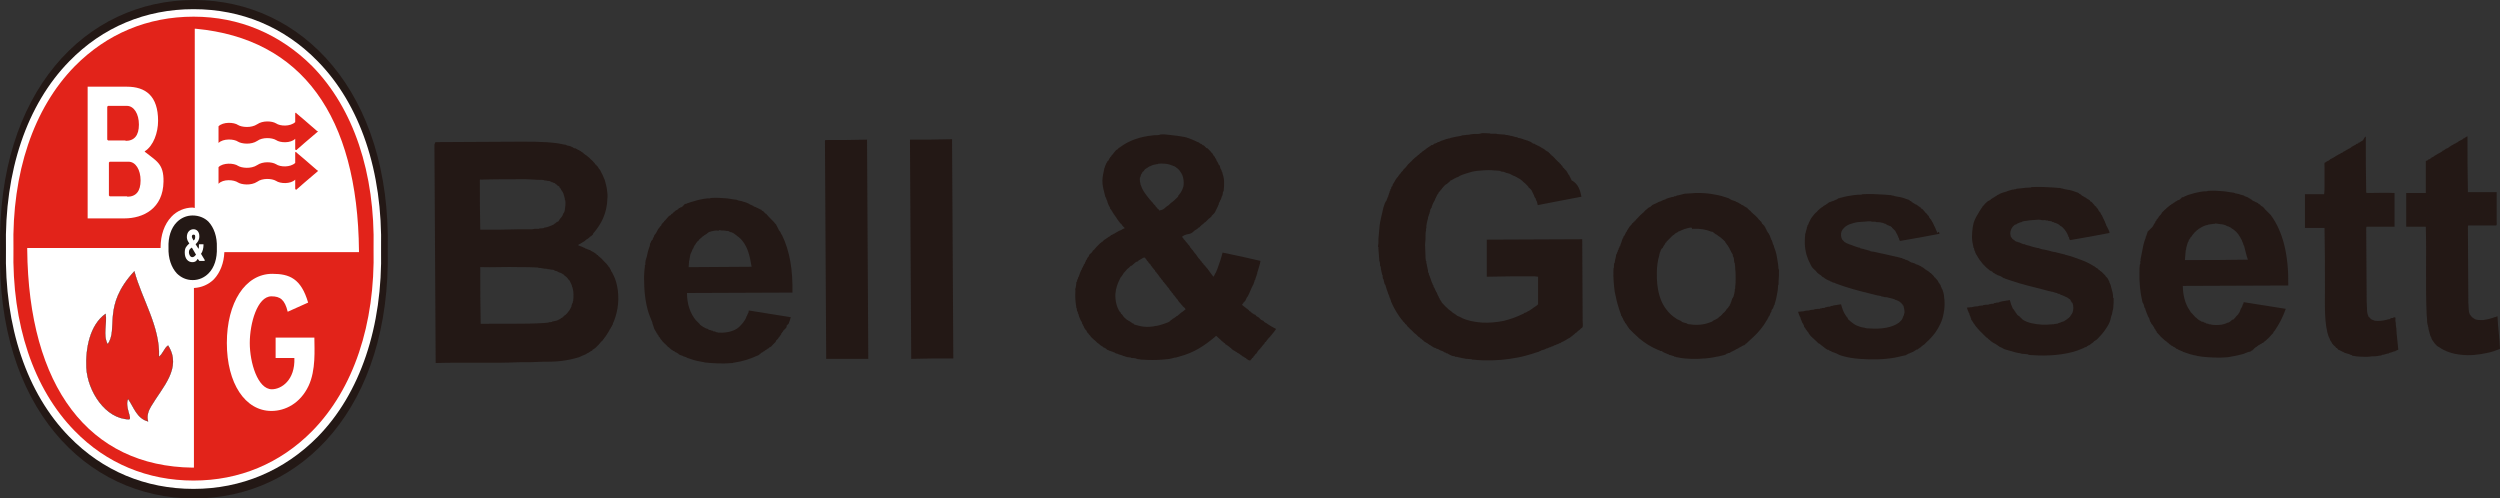
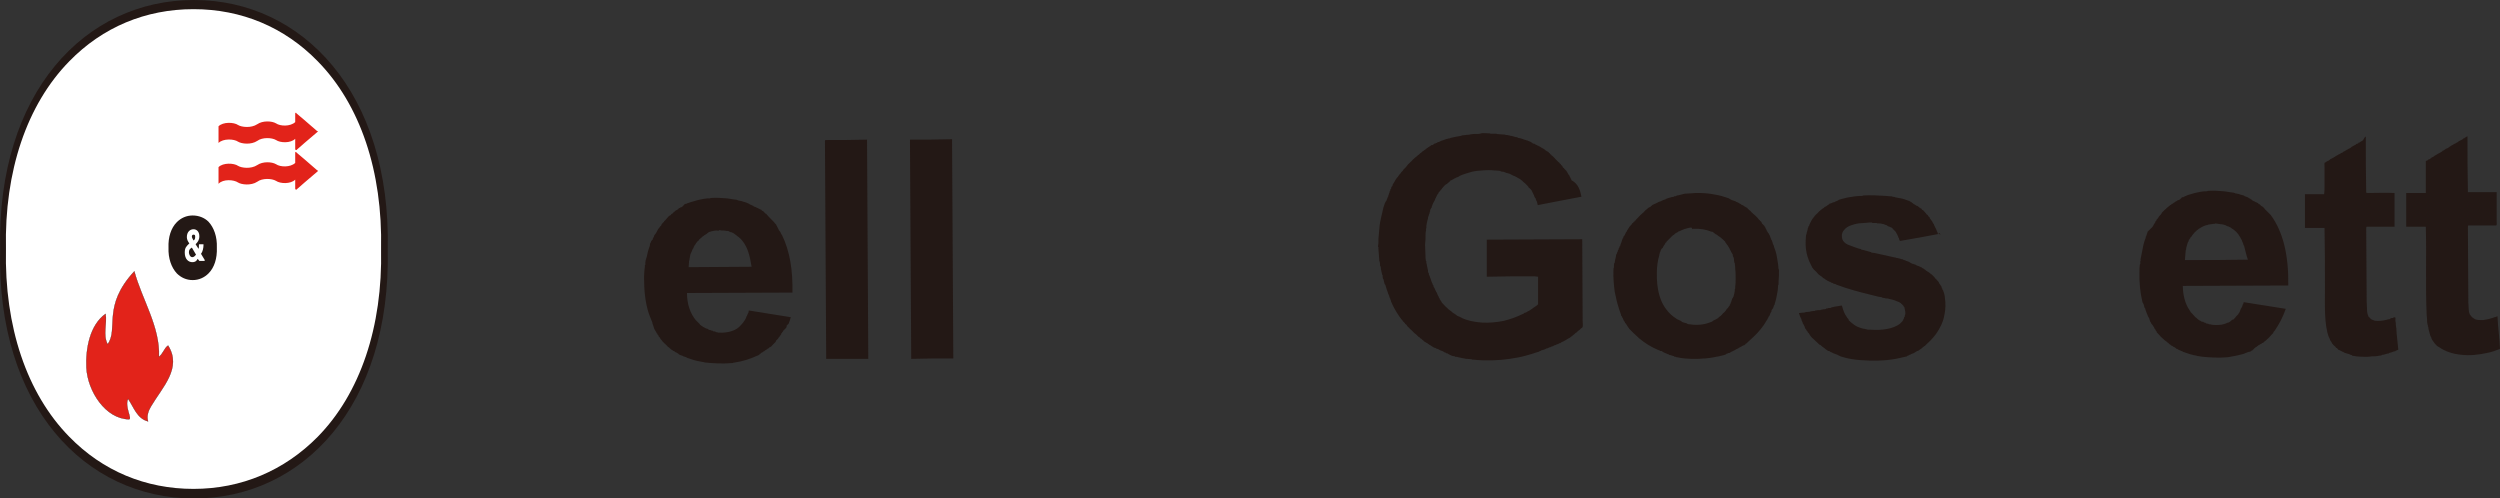
<svg xmlns="http://www.w3.org/2000/svg" viewBox="0 0 599.83 119.6" id="layer">
  <rect x="0" y="0" width="599.83" height="119.6" fill="#333333" stroke="none" />
  <path fill="#231815" d="M93.03,59.8c.8,37.6-20.4,59.8-46.5,59.8S-.87,97.4,.03,59.8C-.77,22.2,20.43,0,46.53,0c26,0,47.3,22.2,46.5,59.8" />
  <g>
    <path fill="#fff" d="M46.43,117.3c-11.5,0-21.8-4.3-29.8-12.5C6.43,94.4,1.03,78.4,1.43,59.7c-.4-18.6,5-34.6,15.2-45C24.63,6.5,34.93,2.2,46.43,2.2s21.8,4.3,29.8,12.5c10.2,10.4,15.6,26.4,15.2,45.1,.4,18.6-5,34.6-15.2,45-8,8.1-18.3,12.5-29.8,12.5" />
-     <path fill="#e2231a" d="M46.43,4c-11,0-20.8,4.1-28.5,11.9C8.03,26,2.83,41.5,3.23,59.6c-.4,18.2,4.8,33.7,14.7,43.8,7.6,7.8,17.5,11.9,28.5,11.9s20.8-4.1,28.5-11.9c9.9-10.1,15.1-25.6,14.7-43.7,.4-18.2-4.8-33.7-14.7-43.8-7.7-7.7-17.5-11.9-28.5-11.9" />
    <path fill="#fff" d="M53.83,60.5h32.3v-.3c-.3-32.5-13.8-50.9-39.1-53.3h-.3V49.9c-.2,0-.3-.1-.5-.1-1.9,0-3.8,.8-5.1,2.2-1.7,1.8-2.6,4.4-2.6,7.4v.1H6.53v.3c.3,33,14.8,52.1,39.7,52.4h.3v-43.1c1.8-.1,3.5-.8,4.8-2.1,1.5-1.6,2.4-3.9,2.5-6.5" />
    <path fill="#e2231a" d="M32.23,65.1c1.8,6.7,6.2,13.3,5.9,20.5,1-.7,1.2-2,2.2-2.7,3.4,5.4-1.4,10-4.1,14.6-.6,1-1.1,2.3-.7,3.6-2.7-.7-3.4-3.4-4.8-5.4-.9,1.8,1.1,4.9,.2,4.9-5.6-.1-9.9-6.7-10.2-12.4-.2-4.5,.8-10.2,4.6-12.9,.4,2.3-.7,5.1,.5,7.3,2.7-3.7-1.4-9.1,6.4-17.5" />
    <path stroke-width=".06" stroke-linecap="square" stroke="#231815" fill="none" d="M32.23,65.1c1.8,6.7,6.2,13.3,5.9,20.5,1-.7,1.2-2,2.2-2.7,3.4,5.4-1.4,10-4.1,14.6-.6,1-1.1,2.3-.7,3.6-2.7-.7-3.4-3.4-4.8-5.4-.9,1.8,1.1,4.9,.2,4.9-5.6-.1-9.9-6.7-10.2-12.4-.2-4.5,.8-10.2,4.6-12.9,.4,2.3-.7,5.1,.5,7.3,2.7-3.7-1.4-9.1,6.4-17.5Z" />
    <path fill="#231815" d="M46.23,51.7c-1.5,0-2.8,.6-3.8,1.6-1.4,1.4-2.1,3.6-2,6.1-.1,2.6,.7,4.8,2,6.2,1,1,2.3,1.6,3.8,1.6s2.8-.6,3.8-1.6c1.4-1.4,2.1-3.6,2-6.2,.1-2.6-.7-4.8-2-6.2-1-1-2.4-1.5-3.8-1.5" />
    <path fill="#fff" d="M46.13,62.9c-.9,0-1.8-.7-1.8-2.3,0-1.2,.4-1.5,1.1-2.2-.3-.4-.6-.9-.6-1.5,0-1.3,.8-1.9,1.6-1.9,.7,0,1.4,.5,1.4,1.7,0,.9-.4,1.4-.9,1.9l.7,1.1c.1-.2,.1-.6,.1-1,0-.1,.1-.1,.1-.1h.9c.1,0,.1,.1,.1,.1,0,.8-.2,1.7-.6,2.2l.9,1.5v.1l-.1,.1h-1.2l-.4-.5c-.2,.4-.5,.8-1.3,.8h0m.7-6.1c0-.4-.1-.5-.4-.5-.1,0-.4,0-.4,.5,0,.1,.1,.4,.4,.9,.3-.2,.4-.4,.4-.9m-.8,2.6c-.6,.4-.7,.6-.7,1.2,0,.4,.3,1.1,.8,1.1s.8-.5,.9-.6l-1-1.7" />
    <path fill="#e2231a" d="M76.03,31.4c-1.9-1.7-4.9-4.2-4.9-4.2,0-.2-.3-.2-.3,0v2.1c-1.2,1.1-3.6,1-4.6,.3-1-.6-3.2-.7-4.5,.2-1.5,1-3.8,.7-4.6,.2-1-.7-3.6-.8-4.7,.3v4c1.1-1.1,3.7-1,4.7-.3,.8,.5,3.1,.8,4.6-.2,1.2-.9,3.5-.8,4.5-.2,1,.7,3.5,.8,4.6-.3v2.5c0,.1,.1,.2,.2,.2s.2,0,.2-.1h0c.2-.2,3.1-2.7,5-4.3l.1-.1q-.2,0-.3-.1" />
    <path fill="#e2231a" d="M76.03,40.8c-1.9-1.7-4.9-4.2-4.9-4.2,0-.2-.3-.2-.3,0v2.5c-1.2,1.1-3.6,1-4.6,.3-1-.6-3.2-.7-4.5,.2-1.5,1-3.8,.7-4.6,.2-1-.7-3.6-.8-4.7,.3v4c1.1-1.2,3.7-1,4.7-.3,.8,.5,3.1,.8,4.6-.2,1.2-.9,3.5-.8,4.5-.2,1,.7,3.5,.8,4.6-.3v2.2c0,.1,.1,.2,.2,.2s.2,0,.2-.1h0c.2-.2,3.1-2.7,5-4.3l.1-.1q-.2-.1-.3-.2" />
    <path fill="#fff" d="M21.03,52.4V20.8h9.4c4.5,0,7.5,2.2,7.5,8.2,0,2.8-1.1,6-3.2,7.3v.1c2.7,2.2,4.6,2.8,4.5,7.2-.1,6.4-4.8,8.8-9.4,8.8h-8.8m9.1-18.6c2.1,0,3.2-1.3,3.2-3.9s-1.2-4.5-2.9-4.5h-4.5l-.2,.2v7.9l.2,.2h4.2v.1Zm.4,13.4c2.1,0,3.2-1.3,3.2-3.9s-1.2-4.5-2.9-4.5h-4.5l-.2,.2v7.9l.2,.2h4.2v.1Z" />
    <path fill="#fff" d="M75.43,81.1c0,2.7,.4,7.7-1.4,11.5-2,4.2-5.6,6-8.9,6-6.3,0-10.7-6.6-10.7-16.3s4.4-16.6,10.9-16.6c4.1,0,6.9,1.1,8.6,6.9l-4.9,2.2c-.7-2.9-1.8-3.7-3.9-3.7-3.4,0-5.2,6.5-5.2,11.2s1.9,11.1,5.3,11.1c2.3,0,5.6-2.2,5.4-7.5h-4.5v-4.9h9.3" />
-     <path fill-rule="evenodd" fill="#231815" d="M283.63,56.8c0,.1,.1,.2,.2,.3l.1,.1q0,.1,.1,.2l.3,.3c.1,.1,.1,.2,.2,.3l.3,.3c.1,.1,.1,.2,.2,.3l.3,.3c.1,.1,0,.1,.1,.2,0,0,.1,0,.1,.1s0,.1,.1,.2c0,.1,.1,.1,.1,.1,.1,.1,.1,.2,.2,.3l.3,.3q0,.1,.1,.2s.1,0,.1,.1c.1,.1,.1,.2,.2,.3l.3,.3c.1,.1,0,.1,.1,.2l.1,.1c.1,.1,.1,.2,.2,.3,0,.1,.1,.1,.1,.1q0,.1,.1,.2l.3,.3c.1,.1,.1,.2,.2,.3l.3,.3q0,.1,.1,.2l.3,.3q0,.1,.1,.2l.3,.3,.1,.1v.1h.1c.1,.1,.1,.2,.2,.3l.3,.3q0,.1,.1,.2l.1,.1c.1,.1,.1,.2,.2,.3,.3,.4,.6,.8,.9,1.2,.2-.2,.3-.5,.5-.9,0,0,.1,0,.1-.1v-.1l.1-.1v-.1c.1-.1,.2-.5,.3-.7,.4-1.1,.9-2.5,1.2-3.8,3,.6,6.1,1.3,9.1,2-.1,.9-.5,1.8-.7,2.6-.1,.2-.1,.4-.1,.6,0,0-.1,0-.1,.1,0,.2-.1,.4-.2,.6v.1c-.1,.1-.1,.4-.2,.6,0,0-.1,0-.1,.1s-.1,.4-.2,.6v.1q-.1,.1-.1,.2v.1c-.1,0,0,.1-.1,.1,0,.1-.2,.4-.3,.6-.3,.6-.5,1.3-.9,2,0,.1-.1,.1-.1,.1v.1c-.2,.1-.4,.7-.5,.9l-.1,.1s0,.1-.1,.1c0,.1-.1,.1-.1,.1v.1h-.1c-.1,.2-.2,.4-.4,.5,0,.2,.2,.4,.4,.5,.1,.1,.2,.1,.3,.2,.1,.1,.3,.3,.5,.4,.1,0,.1,.1,.2,.2q.1,0,.2,.1s.1,.3,.3,.3c.1,0,.2,.2,.3,.3,.1,0,.2,0,.2,.1,0,0,0,.1,.1,.1s.1,0,.2,.1c0,0,0,.1,.1,.1s.2,.1,.3,.1,.1,.1,.1,.1c0,0,.1,0,.1,.1l.2,.2c.2,.1,.4,.2,.5,.3,.1,0,.1,.1,.1,.1,0,0,.1,0,.1,.1l.1,.1s.1,0,.1,.1l.1,.1c.1,.1,.2,.1,.3,.1,0,0,0,.1,.1,.1s.2,.1,.2,.1c0,0,.1,0,.1,.1,.1,.1,.1,.2,.2,.2s.1,0,.2,.1c0,0,0,.1,.1,.1h.1l.1,.1c.7,.5,1.4,.9,2.2,1.3,0,.2-.2,.4-.3,.5-.1,.1-.1,.2-.2,.3l-.2,.2c0,.1-.1,.1-.1,.1v.1c-.1,0-.2,.1-.2,.2s-.2,.2-.3,.3v.1c-.1,.1-.2,.1-.3,.3l-.3,.3c-.1,.1-.1,.2-.2,.3l-.2,.2q0,.1-.1,.2s-.3,.1-.3,.3c0,.1-.1,.2-.2,.3l-.2,.2-.1,.1v.1c-.1,0-.2,.1-.2,.2s-.2,.2-.3,.3v.1c-.1,.1-.2,.1-.3,.3l-.3,.3c-.1,.2-.2,.3-.3,.5,0,.1-.1,.1-.1,.1l-.3,.3c-.1,.1-.1,.2-.2,.3-.1,.1-.2,.1-.2,.2s0,.1-.1,.2c0,0-.3,.1-.3,.3,0,.1-.3,.2-.3,.3s-.1,.1-.1,.1c-.3,0-.5-.2-.7-.3-.1,0-.1-.1-.1-.1h-.1v-.1h-.1v-.1h-.1s-.2-.1-.3-.2c-.1,0-.1-.1-.1-.1h-.1s-.2-.1-.3-.2c0,0,0-.1-.1-.1s-.2-.1-.3-.2c0,0-.1,0-.1-.1-.1,0-.1-.1-.1-.1h-.1s-.2-.2-.3-.2h-.1c-.1-.1-.1-.2-.2-.2-.2-.1-.4-.2-.5-.3-.2-.1-.4-.2-.5-.3l-.1-.1s-.1,0-.1-.1c-.1,0-.1-.1-.1-.1-.1-.1-.3-.2-.4-.3l-.2-.2q-.1,0-.2-.1s0-.1-.1-.1-.1,0-.2-.1c0,0,0-.1-.1-.1s-.1,0-.2-.1c0,0-.1-.3-.3-.3-.1,0-.2-.2-.3-.3q-.1,0-.2-.1l-.3-.3c-.3-.3-.8-.7-1.1-1-.2,0-.2,.2-.4,.3-2.4,2-4.9,3.7-8.3,4.6-.3,.1-.7,.2-1,.3-.2,0-.4,0-.6,.1-.1,0-.2,0-.3,.1h-.1c-.6,.2-1.6,.2-2.4,.3-1.4,.1-3,.1-4.5,0-.3,0-.5,0-.9-.1-.2,0-.3,0-.6-.1-.1,0-.1-.1-.2-.1-.4-.1-.8-.1-1.1-.1,0,0,0-.1-.1-.1-.2,0-.5-.1-.7-.1h-.1c-.1,0-.2,0-.3-.1-.1,0-.2,0-.3-.1-.1,0-.3-.1-.5-.1-.1,0,0-.1-.1-.1-.3-.1-.7-.2-1-.3,0,0,0-.1-.1-.1h-.1c-.1,0-.4-.1-.6-.2,0,0,0-.1-.1-.1s-.2-.1-.3-.1c-.1-.1-.3-.1-.5-.2-.1,0-.2-.1-.3-.1s-.2-.1-.3-.1l-.1-.1c-.1,0-.2,0-.3-.1l-.1-.1s-.1,0-.1-.1l-.1-.1c-.1,0-.2,0-.3-.1,0,0,0-.1-.1-.1h-.1c-.1,0-.1-.1-.1-.1,0,0-.1,0-.1-.1-.1,0-.1-.1-.2-.1,0,0-.2-.1-.3-.2-.1,0-.1-.1-.1-.1h-.1c-.1-.2-.4-.4-.6-.5l-.5-.5c-.3-.2-.7-.6-1-.9,0,0-.1,0-.1-.1s-.4-.5-.5-.6c0-.1-.1-.1-.1-.2-.1-.1-.3-.2-.3-.3v-.1s-.1,0-.1-.1v-.1l-.2-.2-.1-.1q0-.1-.1-.2s-.1,0-.1-.1v-.1s-.1,0-.1-.1c-.1-.1-.1-.2-.1-.3l-.1-.1c-.1-.1,0-.2-.1-.3,0,0-.1,0-.1-.1-.1-.1-.1-.2-.1-.3s-.1-.2-.1-.3l-.1-.1c-.2-.3-.3-.7-.5-1.1,0-.1-.1-.2-.1-.3s0-.2-.1-.4c0,0-.1,0-.1-.1v-.1c0-.1,0-.2-.1-.3q0-.1-.1-.2c0-.1-.1-.4-.1-.7,0,0-.1,0-.1-.1v-.2c-.2-1.1-.3-2.5-.2-3.8,0-.2-.1-.4,0-.5,0-.1,0-.2,.1-.4v-.1c0-.1,.1-.4,.1-.7,0-.2,0-.4,.1-.5,0,0,.1,0,.1-.1,0-.2,0-.3,.1-.5,0,0,.1,0,.1-.1q0-.2,.1-.4s.1,0,.1-.1q0-.2,.1-.3c.1-.3,.3-.9,.5-1.3,0,0,.1,0,.1-.1,0-.2,.1-.3,.2-.5l.1-.1c0-.1,0-.2,.1-.3l.1-.1c0-.1,0-.2,.1-.3,0,0,.1,0,.1-.1,.1-.1,.1-.2,.1-.3s.1-.1,.1-.1v-.1l.1-.1c0-.1,0-.2,.1-.3,0,0,.1,0,.1-.1s.1-.2,.1-.3c0,0,.1,0,.1-.1s.1-.1,.1-.2l.1-.1s.1,0,.1-.1,.1-.2,.1-.3c.1-.2,.3-.3,.5-.5,0,0,.3-.3,.3-.4s.3-.3,.4-.4c.2-.2,.4-.5,.6-.7l.5-.5,.3-.3,.1-.1h.1c.1-.1,.2-.3,.3-.3h.1c.2-.3,.6-.6,1-.8,0,0,0-.1,.1-.1s.2-.1,.3-.2c.2-.1,.4-.2,.6-.4l.1-.1h.1l.1-.1c.1,0,.2,0,.3-.1,0,0,0-.1,.1-.1h.1c.1,0,.1-.1,.1-.1,.3-.2,.6-.3,.9-.5q.1-.1,.2-.1c.1-.1,.2-.1,.3-.1l.1-.1c.1-.1,.2,0,.3-.1,0,0,0-.1,.1-.1s.1-.1,.2-.1,.1-.1,.3-.1c0-.2-.1-.2-.2-.3l-.3-.3c-.1-.1-.1-.2-.2-.3,0-.1-.1-.1-.1-.1,0,0,0-.1-.1-.1l-.3-.3q0-.1-.1-.2s-.1,0-.1-.1c-.1-.1-.1-.2-.2-.3l-.1-.1c-.1-.1-.2-.3-.3-.5l-.1-.1c-.1-.1-.1-.2-.2-.3l-.1-.1q0-.1-.1-.2s-.1,0-.1-.1-.1-.2-.1-.2c-.1-.1-.2-.3-.3-.5l-.1-.1q0-.1-.1-.2c0-.1-.1-.1-.1-.1v-.1h-.1c-.1-.1-.1-.3-.1-.4l-.1-.1q0-.1-.1-.2c-.1-.2-.2-.4-.3-.7-.1-.1-.1-.3-.1-.4l-.1-.1v-.2l-.1-.1v-.1c0-.1-.1,0-.1-.1s0-.3-.1-.4c0,0-.1,0-.1-.1s-.1-.2-.1-.4c-.2-.8-.5-1.8-.6-2.8-.1-1.1,.1-2.1,.3-3,0-.2,.1-.3,.1-.5v-.1c.1-.1,.1-.3,.2-.5v-.1c.1,0,.1-.2,.1-.3,0,0,.1,0,.1-.1,0-.2,.2-.4,.3-.6,0,0,0-.2,.1-.2h.1v-.1h.1v-.1l.1-.1c0-.1,.1-.2,.1-.3l.2-.2v-.1l.1-.1,.2-.2v-.1l.1-.1,.2-.2c.2-.3,.5-.6,.7-.9,0,0,.3-.3,.4-.3s.3-.3,.4-.4,.2-.1,.3-.1c.1-.1,.1-.2,.2-.2,1.9-1.4,4.5-2.4,7.7-2.7,.5-.1,1,0,1.5-.1,.1,0,.1-.1,.2-.1,.7-.1,1.7,0,2.4,.1,1.2,.1,2.5,.3,3.6,.5,.1,0,.2,.1,.3,.1s.2,0,.3,.1c.6,.2,1.2,.4,1.8,.7,.1,0,.3,.2,.4,.2s.1,.1,.3,.1c.1,0,.2,.1,.3,.2h.1v.1h.1l.1,.1c.1,0,.2,.1,.3,.1l.2,.2c.1,.1,.2,.1,.3,.1l.1,.1,.3,.3,.2,.2c.1,.1,.2,.1,.3,.1l.4,.4c.2,.2,.4,.4,.6,.7,.1,.1,.2,.1,.2,.2,.1,.2,.2,.3,.3,.5l.2,.2c.1,.1,.1,.2,.1,.3l.2,.2c.1,.1,.1,.2,.1,.3,.2,.3,.4,.7,.6,1.1v.1h.1v.1h.1c.1,.1,.1,.3,.1,.5,0,0,.1,0,.1,.1,0,0,0,.3,.1,.3,.1,.1,.2,.4,.2,.5v.1h.1c0,.1,0,.2,.1,.3,0,.2,0,.3,.1,.5q0,.1,.1,.3v.1c.1,.1,0,.2,.1,.4,.1,.6,.1,1.8,0,2.6,0,.2,0,.4-.1,.6,0,0-.1,0-.1,.1,0,.3-.1,.7-.2,1,0,0-.1,0-.1,.1v.1c-.1,.1-.1,.5-.3,.7-.1,.1-.1,.3-.2,.5l-.1,.1c-.1,.1-.1,.3-.1,.5,0,0-.1,0-.1,.1-.1,.2-.1,.3-.2,.5q-.1,.1-.1,.2c0,.1-.1,.1-.1,.2q-.1,.1-.1,.2t-.1,.2-.1,.2-.1,.2s-.1,.2-.2,.3l-.5,.5-.1,.1v.1c-.2,.2-.4,.4-.7,.6l-.3,.3-.5,.5q-.1,.1-.2,.1l-.3,.3c-.1,.1-.3,.2-.4,.3l-.3,.3s-.1,0-.1,.1l-.2,.2h-.1l-.2,.2c-.2,.2-.6,.4-.9,.6,0,0,0,.1-.1,.1l-.1,.1-.1,.1s-.1,0-.1,.1c-.1,0-.1,.1-.2,.1q-.1,.1-.2,.1c-.1,0-.1,.1-.2,.1-1.3,.2-1.6,.5-1.9,.7m-4.1-6.9l.3-.3q.1,0,.2-.1s0-.1,.1-.1,.1,0,.2-.1l.3-.3s.1,0,.1-.1c.1,0,.1-.1,.1-.1,.3-.2,.5-.4,.8-.6l.5-.5c.2-.2,.4-.3,.5-.5,.1-.1,.1-.2,.1-.3l.2-.2c.4-.5,.7-1,.9-1.6,.3-.8,.2-1.9,0-2.6,0-.1-.1-.3-.1-.3,0-.1-.1-.2-.1-.3l-.1-.1c0-.1-.1-.2-.1-.3,0,0-.1,0-.1-.1-.1-.1-.1-.2-.2-.3-.1-.2-.7-.8-.8-.8s0,0-.1-.1q-.2-.1-.3-.2l-.2-.1c-.1,0-.2-.1-.3-.1-.1-.1-.2-.1-.3-.1s-.1,0-.1-.1h-.1c-.8-.3-1.9-.4-3-.3-.1,0-.1,.1-.1,.1h-.2c-.4,.1-.7,.1-1,.2-.1,0-.1,.1-.2,.1s-.2,.1-.3,.1,0,.1-.1,.1h-.2s0,.1-.1,.1l-.2,.1c-.1,0,0,0-.1,.1s-.2,.1-.3,.1v.1h-.1s0,.1-.1,.1c-.2,.1-.3,.2-.4,.4-.1,.2-.3,.3-.4,.4s-.1,.2-.1,.3h-.1v.1l-.1,.1c-.1,.2-.2,.6-.2,.7l-.1,.1c-.1,.4,0,1.2,.1,1.4v.2c.2,.6,.5,1.3,.9,1.9s.8,1.1,1.2,1.6c.2,.2,.4,.5,.6,.7l.3,.3q.1,.1,.1,.2l.5,.5v.1s.1,0,.1,.1l.3,.3c0,.2,.4,.3,.4,.4,.1,.1,0,.3,.2,.2,.6-.1,1-.3,1.3-.6m-5.1,11.9l-.1,.1h-.1c-.1,0,0,0-.1,.1s-.3,.1-.4,.2-.2,.1-.3,.2h-.1v.1h-.1c-.1,0-.1,.2-.2,.2-.1,.1-.2,.1-.3,.1-.4,.2-.6,.5-.9,.7l-.2,.2c-.1,.1-.2,.1-.3,.1l-.4,.4c-.2,.1-.3,.3-.5,.4-.2,.2-.3,.4-.5,.6l-.3,.3c-.1,.2-.2,.4-.3,.5-.1,.1-.1,.2-.2,.3l-.1,.1c-.2,.2-.3,.5-.4,.7-.5,1-.9,2.1-1,3.4-.1,1.8,.4,3.3,1,4.3h.1v.1h.1v.1s.1,0,.1,.1,0,.2,.1,.2c0,.1,.2,.1,.2,.2,.1,.1,.2,.2,.2,.3s0,0,.1,.1c.2,.3,.5,.5,.7,.7,.1,.1,.2,.2,.3,.2s.2,.2,.3,.2,.1,.1,.2,.1c.1,.1,.2,.1,.3,.2h.1v.1h.1v.1h.1l.1,.1c.1,0,.2,0,.3,.1v.1h.1v.1h.1c.7,.2,1.4,.4,2.2,.5,.9,.1,2.3,0,2.9-.2h.2c1-.2,1.8-.5,2.6-.8,.2-.1,.5-.2,.5-.3h.1v-.1h.1v-.1h.1v-.1h.1l.1-.1h.1v-.1h.1v-.1h.1l.1-.1h.1c.1,0,.2-.2,.2-.2h.1s0-.1,.1-.1,0,0,.1-.1,.2-.1,.3-.2h.1l.2-.2,.1-.1c.1,0,.2-.1,.2-.2h.1c.1-.1,.1-.2,.2-.2s0,0,.1-.1c.4-.2,.6-.5,1-.7,0-.3-.3-.5-.4-.6s-.3-.2-.3-.3,0,0-.1-.1c-.2-.2-.3-.4-.5-.6l-.3-.3v-.1s-.1,0-.1-.1l-.1-.1v-.1l-.3-.3q-.1-.1-.1-.2c-.1-.1-.2-.1-.2-.2-.1-.1-.2-.3-.3-.4-.1-.1-.2-.1-.2-.2s-.1-.2-.1-.2c-.1-.1-.4-.4-.4-.5s-.2-.2-.3-.3v-.1s-.1,0-.1-.1q-.1-.1-.1-.2c-.3-.3-.6-.7-.8-1-.1-.1-.2-.1-.2-.2-.1-.1-.2-.3-.3-.4-.1-.1-.2-.1-.2-.2s-.1-.2-.1-.2c-.1-.1-.4-.4-.4-.5s-.2-.2-.3-.3v-.1l-.1-.1c-.2-.3-.5-.7-.7-.9v-.1c0-.1-.2-.1-.2-.1-.1-.1-.1-.2-.1-.3l-.3-.3q-.1-.1-.1-.2c-.1-.1-.2-.1-.2-.2-.1-.1-.2-.3-.3-.4,0,0-.1,0-.1-.1v-.1c-.1-.2-.6-.5-.6-.7,0-.1-.2-.2-.3-.3v-.1s-.1,0-.1-.1l-.1-.1v-.1c-.1-.1-.3-.2-.3-.4-.2,.1-.2,0-.3,0,.1,0,0,0,0,0" />
-     <path fill-rule="evenodd" fill="#231815" d="M104.53,34.1c6,0,12.2-.1,18.3-.1,3.9,0,7.6-.1,11.1,.4,.5,.1,1,.2,1.5,.3,.1,0,.3,0,.5,.1,0,0,0,.1,.1,.1,.2,0,.3,.1,.5,.1,.1,0,.2,0,.3,.1,.1,0,.2,0,.3,.1l.1,.1h.1q.1,0,.2,.1c.1,0,0,.1,.1,.1,.2,.1,.3,.1,.5,.1l.1,.1q.1,0,.2,.1c.1,.1,.3,.1,.4,.2q.1,0,.2,.1l.1,.1h.1c.1,.1,.4,.3,.6,.4,0,0,0,.1,.1,.1l.1,.1,.1,.1c.1,.1,.2,.1,.3,.2,0,0,0,.1,.1,.1s.2,.1,.3,.2c.2,.1,.3,.3,.5,.4,.1,.1,.3,.3,.4,.4,.3,.3,.5,.4,.7,.7,.1,.1,.2,.2,.3,.3,0,.1,0,.2,.1,.2,0,.1,.2,.1,.2,.1q0,.1,.1,.2c.1,.1,.2,.2,.3,.3q.1,.1,.1,.2c.1,.1,.1,.2,.2,.3l.1,.1c.2,.2,.3,.5,.4,.7,.3,.5,.5,1,.7,1.5,.1,.2,.2,.4,.2,.5,.2,.7,.4,1.4,.5,2.2,.1,.7,.2,1.4,.1,2.2-.1,3.5-1.5,6.1-3.3,8.2l-.1,.1c0,.1,0,.2-.1,.3-.1,.1-.3,.3-.5,.4s-.4,.4-.6,.5c-.1,.1-.3,.2-.5,.3,0,0,0,.1-.1,.1l-.1,.1-.1,.1c-.1,.1-.2,.1-.3,.2-.1,0-.1,.1-.2,.1-.1,.1-.2,.1-.3,.2q-.1,0-.2,.1l-.1,.1c-.2,.1-.4,.1-.5,.3,0,.1,.1,0,.1,.1,.2,.1,.6,.2,.8,.3,.2,.1,.4,.2,.7,.3,0,0,0,.1,.1,.1,.2,0,.3,.1,.5,.2,.1,0,.2,.1,.3,.1s.2,.1,.3,.1,.2,.1,.3,.2,.3,.1,.4,.2c.2,.1,.3,.2,.5,.3,0,0,0,.1,.1,.1s.1,0,.2,.1c.1,0,.1,.2,.1,.2h.1s0,.1,.1,.1h.1c.1,.1,.1,.2,.2,.3h.1c.1,.1,.1,.2,.3,.3,.3,.2,.6,.6,.9,.9,.2,.2,.3,.3,.5,.5,.1,.1,.3,.3,.4,.5,0,0,.1,0,.1,.1s.2,.3,.3,.4,.1,.1,.1,.2,.1,.1,.1,.2l.1,.1c0,.1,.1,.2,.1,.3s.1,.2,.2,.3c.1,.1,.1,.3,.2,.4,.6,1.1,1,2.4,1.2,3.9,.4,3.1-.2,5.9-1.2,8.1,0,.1,0,.2-.1,.3l-.1,.1c0,.1,0,.2-.1,.3,0,0-.1,0-.1,.1s-.2,.4-.3,.5c-.2,.4-.4,.8-.7,1.2,0,0-.1,.2-.2,.3,0,.1-.1,.1-.1,.1v.1c-.1,.1-.3,.3-.4,.5,0,.1-.3,.3-.3,.4s-.3,.3-.4,.4c-.2,.2-.4,.5-.6,.7-.2,.2-.3,.3-.5,.5-.1,.1-.2,.2-.3,.3q-.1,.1-.3,.2l-.1,.1s-.2,0-.2,.1c-.1,0-.1,.2-.1,.2h-.1s0,.1-.1,.1h-.1c-.1,.1-.4,.3-.6,.4l-.1,.1c-.1,0-.2,0-.3,.1-.1,0-.1,.1-.1,.1-.6,.3-1.2,.5-1.8,.8-1.3,.4-2.6,.7-4.2,.9-1.6,.2-3.2,.2-4.9,.2-.8,0-1.7,.1-2.5,.1h-2.5c-6.7,.3-13.6,0-20.3,.2-.1-17.5-.2-34.9-.3-52.4,.2-.5,.2-.6,.3-.6m10.6,9.1c0,4,0,7.9,.1,11.9h4.8c1.6,0,3.2-.1,4.7-.1h3c.3,0,.4-.1,.5-.1h1.1l.1-.1c.4,0,.7,0,1.1-.1,0,0,0-.1,.1-.1h.1c.6-.1,1.1-.3,1.6-.5,.3-.1,.7-.3,.8-.5h.1c.1-.1,.1-.2,.2-.2s.1-.1,.1-.1c.1-.1,.2-.1,.3-.1,.2-.1,.3-.3,.4-.5,.1-.1,.1-.2,.2-.3,.1-.1,.2-.1,.2-.2,0,0,0-.1,.1-.1,0-.1,.1-.1,.1-.2s.1,0,.1-.1c.1-.2,.1-.4,.2-.5q0-.1,.1-.2c0-.1,.1,0,.1-.1,.1-.2,.2-.6,.2-.7,.1-.6,.2-1.6,.1-2.2l-.1-.1c0-.2,0-.4-.1-.7-.1-.3-.2-.6-.2-.7v-.1c0-.1-.1,0-.1-.1-.1-.2-.1-.3-.1-.3v-.1h-.1v-.1h-.1v-.1s-.1,0-.1-.1v-.1s-.1,0-.1-.1-.1-.2-.1-.2c0-.1-.1-.1-.2-.2-.1-.1-.1-.2-.1-.3-.1-.1-.3-.2-.5-.3-.1-.1-.1-.2-.2-.2l-.1-.1h-.1v-.1h-.1c-.1-.1-.1-.2-.3-.2-.1,0-.2-.1-.3-.1s0-.1-.1-.1h-.2l-.1-.1h-.1l-.1-.1c-.3-.1-.4-.1-.7-.1-.2-.1-.5-.1-.7-.1-.1,0-.1-.1-.2-.1-.6-.1-1.4,0-2.1-.1-.7,0-1.4-.1-2.1-.1-3.6,0-7.7,0-10.9,.1-.2-.1-.2,0-.2,.1m.1,21c0,4.5,0,9,.1,13.5,4.9-.1,10.6,.1,15.2-.2,.4,0,.7-.1,1-.1,.1,0,.2-.1,.3-.1,.2,0,.5,0,.7-.1v-.1h.3c.1,0,.3-.1,.4-.1s.3-.1,.5-.1c0,0,0-.1,.1-.1h.1c.1,0,0-.1,.1-.1,.2-.1,.5-.2,.5-.3h.1v-.1h.1l.1-.1h.1c.1,0,.1-.2,.2-.2l.1-.1c.1,0,.2-.2,.3-.3h.1l.1-.1c.2-.2,.4-.4,.5-.5v-.1c.1-.1,.2-.2,.3-.3,.2-.3,.4-.7,.5-.9,.1-.1,.1-.3,.1-.4,.1-.2,.2-.7,.3-.7,.1-.1-.1-.3,.1-.4v-.1c.1-.9,.1-2.1-.1-2.8,0-.1-.1-.3-.1-.4-.1,0-.1-.3-.1-.3-.1-.4-.4-.9-.5-1.1q0-.1-.1-.2c-.1-.1-.2-.2-.3-.3-.1-.1-.1-.2-.2-.3l-.1-.1c-.1-.1-.2-.2-.3-.3h-.1q-.1-.1-.2-.2t-.2-.2l-.1-.1s-.2,0-.2-.1q-.1-.1-.2-.1-.1-.1-.2-.1c-.1-.1-.2-.1-.3-.1s-.4-.2-.4-.2c-.1-.1-.4-.2-.5-.2s-.2,0-.3-.1l-.1-.1c-.3-.1-.5-.1-.7-.1-.1,0-.5-.1-.5-.1h-.3c-.1,0-.1-.1-.1-.1-.3,0-.7,0-1.1-.1-.2,0-.4-.1-.5-.1h-.5l-.1-.1c-1.5-.1-3-.1-4.5-.1-3.2-.1-6.5,.1-9.3,0-.1-.1-.1,0-.1,.1" />
    <path fill-rule="evenodd" fill="#231815" d="M198.03,33.6c3.3,0,6.7,0,10-.1,.1,17.5,.2,35.1,.3,52.6h-10.1c-.1-17.5-.2-34.9-.3-52.4,.1,0,.1-.1,.1-.1" />
    <path fill-rule="evenodd" fill="#231815" d="M218.43,33.5c3.3,0,6.7,0,10-.1,.1,17.5,.2,35.1,.3,52.6-3.4,0-6.7,0-10.1,.1-.1-17.5-.2-34.9-.3-52.4,0-.1,0-.2,.1-.2" />
    <path fill-rule="evenodd" fill="#231815" d="M190.13,70.2c-8.4,0-16.9,.1-25.3,.1,0,2.7,.8,4.9,2.1,6.5,.3,.3,.6,.6,.9,.9,.1,.1,.1,.2,.2,.3,.1,0,.2,0,.2,.1,0,0,0,.1,.1,.1h.1q.1,.1,.2,.2c.1,0,.1,.1,.2,.1s.1,.1,.2,.1c0,0,.3,.2,.4,.2s.2,.1,.3,.1,.1,0,.2,.1c.1,0,0,.1,.1,.1,.2,.1,.3,.1,.5,.1,0,0,0,.1,.1,.1h.1c.1,0,.2,0,.3,.1l.1,.1c.2,0,.4,0,.6,.1,0,0,0,.1,.1,.1h.3l.1,.1c1.5,.1,3.2-.1,4.5-.9,.5-.3,1-.8,1.4-1.3,0-.1,.1-.1,.1-.1,.1-.1,.1-.2,.2-.3,.1-.1,.1-.2,.2-.3l.1-.1q0-.1,.1-.2c.1-.2,.2-.4,.3-.7v-.1h.1v-.1c.1-.1,.1-.2,.1-.3,0,0,.1,0,.1-.1s0-.1,.1-.2c.1-.2,.1-.3,.1-.5q0-.1,.1-.1c3.3,.5,6.6,1.1,10,1.6-.1,.5-.3,1-.5,1.5v.1h-.1v.1h-.1v.1h-.1v.1h-.1c-.1,.1-.1,.4-.1,.5,0,0-.1,0-.1,.1s-.1,.1-.1,.1v.1h-.1v.1h-.1v.1h-.1v.1h-.1v.1h-.1c-.1,.2-.2,.4-.3,.5,0,0-.1,0-.1,.1s-.1,.1-.1,.1v.1s-.1,0-.1,.1v.1q-.1,.1-.2,.3s-.1,0-.1,.1c0,0-.1,.2-.2,.3q-.1,.1-.2,.2v.1c-.1,.1-.2,.2-.3,.3q-.1,.1-.2,.2c-.1,.1-.1,.2-.1,.3-.1,.1-.3,.3-.4,.4-.1,.1-.3,.3-.4,.4-.1,.1-.2,.3-.4,.4-.1,.1-.2,.1-.3,.1-.1,.1-.1,.2-.1,.2-.1,.1-.2,.1-.3,.1-.1,.1-.1,.2-.2,.2-.2,.1-.3,.2-.5,.3q-.1,.1-.2,.2h-.1q-.1,.1-.3,.2s0,.1-.1,.1h-.1c-.1,0-.1,.2-.2,.2h-.1v.1h-.1v.1h-.1c-.1,.2-.4,.3-.7,.4-1.5,.7-3.3,1.3-5.4,1.6h-.1c-.1,.1-.2,.1-.4,.1-.4,0-1.2,.1-1.8,.1-1.1,0-2.1,0-3.2-.1-.4,0-.7-.1-1.1-.1h-.2c-.3-.1-1-.2-1.5-.3-.1,0-.3-.1-.5-.1h-.1c-.1-.1-.5-.1-.7-.2-.4-.1-.8-.3-1.2-.4-.2-.1-.4-.1-.6-.2,0,0,0-.1-.1-.1s-.2-.1-.3-.1-.2-.1-.4-.1c0,0,0-.1-.1-.1s-.1-.1-.3-.1c-.1,0-.1-.1-.3-.1-.1,0-.2-.1-.3-.2h-.1v-.1h-.1v-.1h-.1q-.1-.1-.3-.2c-.1,0-.1-.1-.2-.1h-.1q-.1-.1-.2-.2c-.1-.1-.2-.1-.3-.1q-.1-.1-.2-.2c-.1,0-.1-.1-.2-.1s-.3-.3-.5-.4c-.1-.1-.1-.2-.2-.2h-.1c-.3-.4-.9-.9-1.3-1.3-.1-.1-.2-.3-.3-.4s-.3-.3-.3-.4c0,0-.1-.2-.2-.3-.1-.1-.2-.1-.2-.2v-.1q-.1-.1-.2-.3s-.1,0-.1-.1v-.1c0-.1-.2-.1-.2-.2v-.1s-.1,0-.1-.1v-.1c-.2-.1-.2-.3-.3-.5,0,0-.1,0-.1-.1s-.1-.1-.1-.3c0-.1-.1-.1-.1-.3,0-.1-.1-.1-.1-.3,0-.1-.1-.1-.1-.3,0-.1-.1-.1-.1-.3v-.1c-.3-.7-.6-1.5-.9-2.3-.8-2.5-1.1-5.3-1.1-8.6,0-.9,.1-1.8,.2-2.6v-.3s.1,0,.1-.1c0-.4,0-.7,.1-1.1q0-.1,.1-.3v-.1q.1-.1,.1-.2v-.1s.1-.2,.1-.3c.1-.4,.2-1.1,.4-1.6,.1-.2,.1-.4,.2-.6,.1-.2,.1-.3,.1-.5,0-.1,.1-.3,.1-.4,0,0,.1,0,.1-.1,0-.2,.1-.2,.1-.3v-.1h.1v-.1h.1v-.1h.1c.1-.2,.1-.4,.2-.6,0,0,.1,0,.1-.1s.1-.1,.1-.3c0-.1,.1-.2,.2-.3v-.1h.1v-.1h.1v-.1q.1-.1,.2-.3c0-.1,.1-.1,.1-.2v-.1c0-.1,.2-.1,.2-.2v-.1q.1-.1,.2-.3s.1,0,.1-.1,.1-.1,.2-.2v-.1l.1-.1q.1-.1,.2-.2c.1-.1,.1-.2,.1-.3q.1-.1,.2-.2c.1-.2,.3-.3,.4-.4v-.1c.4-.3,.7-.8,1.1-1.2,.1-.1,.3-.2,.5-.3,.1-.1,.1-.3,.3-.3,.1,0,.4-.4,.5-.5h.1l.1-.1q.1-.1,.2-.2c.1-.1,.2-.1,.3-.1s.1-.2,.2-.2h.1v-.1h.1v-.1c.1-.1,.2-.1,.3-.1,0,0,0-.1,.1-.1s.1-.1,.3-.1c.1,0,.1-.1,.1-.1h.1v-.1h.1v-.1h.1v-.1h.1v-.1h.1v-.1h.1v-.1c.1-.1,.4-.1,.5-.1,0,0,0-.1,.1-.1s.2-.1,.3-.1c.2-.1,.4-.1,.6-.2,.9-.3,2-.6,3.2-.8,.5-.1,.9-.1,1.4-.1,.1,0,.1-.1,.2-.1,1.3-.1,2.7,0,3.9,.1,.7,.1,1.3,.2,2,.3h.3v.1h.3v.1h.3c.1,.1,.2,.1,.4,.1,.1,0,.4,.1,.6,.2,.1,0,.3,.1,.4,.1s.2,.1,.3,.1c.2,.1,.5,.2,.7,.3,0,0,.1,0,.1,.1,.1,.1,.3,.1,.5,.2l.1,.1c.1,0,.2,0,.3,.1,0,0,0,.1,.1,.1s.1,.1,.2,.1,.2,.1,.3,.1q.1,.1,.2,.1c.1,.1,.2,.1,.3,.1,0,0,0,.1,.1,.1h.1s0,.1,.1,.1h.1s0,.1,.1,.1h.1s0,.1,.1,.1h.1c.1,0,.1,.2,.1,.2h.1s0,.1,.1,.1c0,0,.2,0,.2,.1,.1,.1,.2,.2,.3,.3,.1,.1,.2,.2,.3,.3h.1c.3,.4,.8,.9,1.2,1.3,.2,.2,.3,.3,.5,.5,.1,.1,.3,.3,.4,.5,0,0,.1,0,.1,.1l.1,.1s.1,0,.1,.1v.1s.1,0,.1,.1v.1s.1,0,.1,.1v.1s.1,0,.1,.1v.1s.1,0,.1,.1c.1,.1,.1,.2,.1,.3,0,0,.1,0,.1,.1s.1,.2,.2,.3c0,0,0,.1,.1,.1,0,0,.2,.3,.2,.4s.2,.4,.3,.5c1.9,3.9,2.6,8.5,2.5,13.8m-12-12.4c-.3-.4-.6-.7-1-1-.1-.1-.2-.1-.3-.2s-.2-.2-.3-.3c-.1,0-.2,0-.2-.1l-.1-.1q-.1,0-.2-.1l-.1-.1c-.1,0-.2-.1-.3-.1-.1-.1-.2-.1-.3-.1h-.1l-.1-.1h-.1c-.1,0-.1-.1-.1-.1-.2-.1-.4-.1-.5-.1h-.1c-.4-.1-.8-.1-1.2-.1-.3,0-.3-.1-.5-.1-.1,0-.1,.1-.1,.1-.2,.1-.5,0-.7,0s-.5,.1-.7,.1c-.3,.1-.6,.1-.7,.2h-.1c-.2,.1-.5,.2-.5,.3h-.1v.1h-.1v.1h-.1l-.1,.1c-.1,.1-.2,.1-.3,.1v.1h-.1l-.1,.1c-.1,.1-.2,.2-.3,.2s-.1,.2-.2,.2c-.2,.2-.4,.3-.5,.4s-.2,.2-.3,.3c0,.1,0,.2-.1,.2,0,.1-.2,.1-.2,.1-.1,.1-.1,.2-.2,.3-.1,.1-.2,.2-.2,.3s0,0-.1,.1q0,.1-.1,.2l-.1,.1c-.1,.2-.3,.6-.3,.7s-.1,0-.1,.1c-.1,.2-.2,.4-.2,.5s-.1,.1-.1,.2-.1,.1-.1,.2,0,.1-.1,.2c0,.1-.1,.2-.1,.3-.1,.3-.1,.8-.2,1v.1c0,.2,0,.3-.1,.3v.1c0,.5-.1,1-.1,1.5,5,0,10.1-.1,15.1-.1-.4-2.5-.9-4.6-2.2-6.2" />
    <path fill-rule="evenodd" fill="#231815" d="M379.43,47.2c-3.5,.7-7,1.3-10.4,2-.2,.1-.1-.2-.1-.3,0,0-.1,0-.1-.1v-.1c0-.1-.1-.4-.2-.6,0,0-.1,0-.1-.1v-.1c0-.1-.1-.2-.1-.3,0,0,0-.1-.1-.1,0,0-.2-.3-.2-.4s-.1-.2-.1-.3c0,0-.2-.3-.2-.4s-.1-.1-.1-.2-.1-.1-.1-.2-.2-.4-.3-.5l-.2-.2s0-.1-.1-.1c0,0-.3-.2-.3-.3s-.3-.4-.4-.5l-.3-.3c-.2-.2-.5-.4-.7-.6,0,0,0-.1-.1-.1l-.1-.1-.1-.1h-.1c-.1,0-.1-.2-.1-.2h-.1s0-.1-.1-.1h-.1q-.1-.1-.3-.2c-.1,0-.1-.1-.2-.1l-.1-.1c-.1,0-.2,0-.3-.1,0,0,0-.1-.1-.1-.2-.1-.4-.1-.6-.2,0,0,0-.1-.1-.1s-.4-.2-.6-.3c-.2-.1-.4-.1-.5-.1,0,0,0-.1-.1-.1h-.1c-.1,0-.2,0-.3-.1-.1,0-.4-.2-.6-.2s-.4,0-.6-.1c0,0,0-.1-.1-.1-.3,0-.7-.1-1.1-.1h-.3c-.7-.1-1.9-.1-2.9,0-.4,0-.9,.1-1.3,.1-.4,.1-.8,.1-1.1,.2-1.1,.3-2.1,.6-3,1,0,0-.1,0-.1,.1,0,0-.3,.2-.4,.2s-.2,.1-.3,.1-.1,.1-.2,.1l-.1,.1c-.1,0-.2,0-.3,.1,0,0,0,.1-.1,.1h-.1s0,.1-.1,.1h-.1s0,.1-.1,.1h-.1s0,.1-.1,.1h-.1c-.1,0-.1,.2-.1,.2h-.1s-.1,.3-.3,.3c-.1,0-.3,.4-.5,.4-.1,0-.4,.3-.5,.4-.3,.3-.6,.7-.9,1.1,0,0-.1,0-.1,.1s-.2,.2-.3,.3v.1s-.1,0-.1,.1v.1l-.2,.2c0,.1-.1,.1-.1,.2s-.1,.1-.1,.2-.1,.1-.1,.2c-.1,.1-.1,.2-.1,.3,0,0-.1,0-.1,.1-.1,.2-.1,.3-.2,.5,0,0-.2,.3-.2,.4l-.1,.1c-.1,.3-.3,.6-.4,1,0,.1,0,.2-.1,.3,0,0-.1,0-.1,.1v.1l-.1,.1c-.1,.2-.1,.4-.1,.6,0,0-.1,0-.1,.1v.1c0,.1,0,.2-.1,.3,0,.1-.2,.6-.3,.9v.3c-.1,.1-.2,.8-.3,1.1-.1,.4-.1,.8-.1,1.2,0,0-.1,0-.1,.1s.1,.3,0,.5c-.1,.5-.1,1.3-.1,2,0,.4-.1,.8-.1,1.3,0,.8,.1,1.7,.1,2.6,0,.4,0,.9,.1,1.3,0,0,.1,0,.1,.1v.5s.1,0,.1,.1v.2c.1,.4,.2,1,.3,1.4,0,.2,0,.4,.1,.6,0,0,.1,0,.1,.1,0,.2,0,.3,.1,.5,0,0,.1,0,.1,.1q0,.2,.1,.3c0,.1,0,.2,.1,.3,.1,.3,.3,1,.5,1.3,0,.1,0,.2,.1,.3,0,0,.1,0,.1,.1v.1c0,.1,.1,.2,.1,.3,0,0,0,.1,.1,.1,.1,.1,.2,.5,.3,.7l.1,.1c0,.1,0,.2,.1,.3,0,0,.1,0,.1,.1,.1,.2,.1,.3,.2,.5,0,.1,.1,.1,.1,.2s.1,.1,.1,.2q.1,.1,.1,.2t.1,.2,.1,.2,.1,.2s.1,.2,.2,.3q.1,.1,.1,.2l.1,.1v.1l.3,.3c.3,.3,.6,.7,1,1l.3,.3c.1,.1,.3,.2,.4,.3l.1,.1h.1c.1,0,.1,.2,.1,.2h.1l.2,.2c.1,.1,.3,.2,.5,.3,0,0,0,.1,.1,.1s.2,.1,.3,.2c0,0,.1,0,.1,.1,0,0,.3,.2,.4,.2s.2,.1,.3,.1c0,0,.3,.2,.4,.2l.1,.1c1.3,.6,3.1,1,4.9,1.1,1.7,.1,3.6-.1,5.1-.4,1.7-.4,3.3-1,4.7-1.7q.1,0,.2-.1l.1-.1c.1-.1,.3-.1,.4-.1l.1-.1q.1,0,.2-.1l.1-.1h.1q.1-.1,.2-.1c.1-.1,.2-.1,.3-.2,.1-.1,.2-.1,.3-.2,.1-.1,.2-.1,.3-.2l.1-.1c.4-.3,.9-.5,1.2-.9v-6.6c-.5-.1-1-.1-1.5-.1-3.4,0-7.2,0-10.8,.1v-8.9c7.6,0,15.3-.1,22.9-.1,0,6.5,.1,12.9,.1,19.6,0,.5,.1,1,0,1.4,0,.2-.3,.3-.5,.5l-.3,.3c-.1,.1-.2,.1-.3,.2l-.3,.3-.1,.1s-.1,0-.2,.1l-.3,.3c-.1,.1-.2,.1-.3,.2l-.3,.3q-.1,0-.2,.1l-.1,.1c-.2,.2-.5,.3-.7,.4-.3,.2-.6,.4-1,.6-.1,.1-.2,.1-.3,.1l-.1,.1q-.1,0-.2,.1l-.1,.1c-.1,.1-.2,0-.4,.1l-.1,.1c-.1,.1-.3,.1-.4,.1l-.1,.1c-.1,.1-.4,.1-.6,.2l-.1,.1c-.1,.1-.4,.1-.6,.2l-.1,.1h-.1c-.1,0-.3,.1-.5,.2-.1,0-.1,.1-.3,.1h-.1l-.1,.1h-.1c-.1,0,0,.1-.1,.1-.3,.1-.7,.2-1,.3,0,0,0,.1-.1,.1s-.2,0-.3,.1c0,0,0,.1-.1,.1h-.1c-1.1,.4-2.2,.7-3.3,1-1.1,.3-2.3,.5-3.6,.7-2.6,.4-5.8,.5-8.6,.2h-.4l-.1-.1c-.4,0-.8-.1-1.1-.1h-.3c-.2-.1-.7-.1-1-.2s-.6-.1-.9-.2-.4-.1-.7-.1c0,0,0-.1-.1-.1s-.4-.1-.5-.1-.1,0-.3-.1q-.1,0-.2-.1-.1,0-.2-.1-.1,0-.2-.1-.1,0-.2-.1c-.1,0,0-.1-.1-.1s-.3,0-.4-.1c0,0,0-.1-.1-.1s-.2,0-.3-.1l-.1-.1h-.1c-.1,0,0-.1-.1-.1-.3-.1-.6-.2-.8-.3l-.1-.1h-.1c-.1,0,0-.1-.1-.1-.1-.1-.3-.1-.4-.1s-.1-.1-.1-.1c-.1-.1-.4-.1-.6-.2l-.1-.1q-.1,0-.2-.1l-.1-.1q-.1,0-.2-.1c-.1-.1-.2-.1-.3-.2q-.1,0-.2-.1l-.1-.1q-.1,0-.2-.1l-.1-.1c-.2-.1-.4-.2-.7-.4-.1,0-.1-.1-.1-.1h-.1v-.1c-.1-.1-.2-.1-.3-.2l-.3-.3q-.1,0-.2-.1l-.3-.3s-.1,0-.2-.1l-.3-.3-.3-.3c-.1-.1-.2-.1-.3-.2l-.3-.3-.5-.5c-.2-.2-.4-.3-.5-.5-.2-.2-.4-.3-.5-.5-.1-.1-.1-.2-.2-.3-.1-.1-.2-.1-.3-.2q0-.1-.1-.2l-.1-.1-.3-.3c-.1-.1-.1-.2-.2-.3l-.3-.3q0-.1-.1-.2l-.1-.1c-.1-.1-.1-.2-.2-.3-.7-1-1.4-2.2-1.9-3.4-.1-.1-.1-.3-.1-.4l-.1-.1v-.1c0-.1-.1-.3-.2-.5,0-.1-.1-.1-.1-.3v-.1l-.1-.1v-.1c0-.1-.1-.1-.1-.2s-.1-.1-.1-.3c-.2-.5-.4-1.1-.6-1.8q0-.1-.1-.2c0-.1-.1-.1-.1-.1-.1-.4-.2-.8-.3-1.2,0-.1-.1-.1-.1-.1-.1-.3-.1-.6-.1-.9,0,0-.1,0-.1-.1-.1-.3-.2-1-.3-1.3,0-.2,0-.5-.1-.7l-.1-.1c0-.4,0-.6-.1-1,0-.1-.1-.1-.1-.2v-.3c-.1-.9-.1-1.6-.2-2.6v-.4l-.1-.1c0-.3,.1-.6,.1-.9,0-.7,0-1.4,.1-2.1,.1-1.3,.2-2.6,.5-3.8,.2-.8,.4-1.7,.6-2.6,.1-.3,.2-.6,.3-.9q0-.1,.1-.2,0-.1,.1-.2,0-.1,.1-.2c0-.1,.1,0,.1-.1,.1-.3,.2-.5,.3-.8,.1-.2,.2-.3,.2-.5v-.1l.1-.1v-.1c0-.1,.1-.2,.1-.3,.1-.1,.1-.3,.1-.4l.1-.1c.1-.1,0-.2,.1-.4l.1-.1c.1-.1,.1-.3,.1-.4l.1-.1v-.1h.1c.1-.1,.1-.3,.1-.4l.1-.1q0-.1,.1-.2l.1-.1q0-.1,.1-.2c.1-.2,.2-.4,.4-.7l.1-.1q0-.1,.1-.2l.3-.3q0-.1,.1-.2l.1-.1c.1-.1,.1-.2,.2-.3l.3-.3q0-.1,.1-.2l.1-.1,.3-.3q0-.1,.1-.2l.4-.4,.3-.3q0-.1,.1-.2s.1,0,.1-.1c.3-.4,.7-.7,1.1-1.1,.2-.2,.3-.4,.5-.5l.3-.3c.1-.1,.2-.1,.3-.2l.3-.3c.1,0,.1-.1,.1-.1q.1,0,.2-.1l.3-.3c.1-.1,.2-.1,.3-.2l.3-.3q.1,0,.2-.1l.1-.1c.1-.1,.2-.1,.3-.2,.1,0,.1-.1,.1-.1h.1v-.1q.1,0,.2-.1l.1-.1q.1,0,.2-.1l.1-.1q.1,0,.2-.1l.1-.1q.1,0,.2-.1l.1-.1c.1-.1,.3-.1,.4-.1l.1-.1q.1,0,.2-.1l.1-.1c.1-.1,.2-.1,.4-.1,0,0,0-.1,.1-.1h.1l.1-.1c.1-.1,.4-.1,.6-.2,0,0,0-.1,.1-.1h.1l.1-.1h.1c.1,0,.1-.1,.3-.1,.3-.1,.5-.2,.8-.3,.1,0,.3-.1,.4-.1,.2-.1,.4-.1,.6-.1,0,0,0-.1,.1-.1,.4-.1,.9-.2,1.4-.3,.4-.1,.8-.1,1.1-.2h.1l.1-.1c.3,0,.7-.1,1-.1,.2-.1,.6,0,.9-.1,.1,0,.3-.1,.5-.1,.6-.1,1.3,0,2-.1,.1,0,.1-.1,.2-.1,.5-.1,1.2,0,1.8,0h.3c.1,0,.1,.1,.2,.1h1.2c.2,0,.3,0,.5,.1h.3c.3,0,.9,.1,1.4,.1,.1,0,.2,.1,.3,.1,.2,0,.4,0,.7,.1,.1,0,.2,0,.4,.1,.3,0,.9,.2,1.2,.3,.2,0,.4,0,.5,.1,0,0,0,.1,.1,.1,.3,0,.6,.1,.9,.2s.6,.2,.9,.3c.1,0,.2,.1,.3,.1s.2,0,.3,.1q.1,0,.2,.1c.1,0,.4,.1,.5,.2,0,0,.1,0,.1,.1q.1,0,.2,.1c.1,0,0,.1,.1,.1,.2,.1,.3,.1,.5,.1,0,0,0,.1,.1,.1l.1,.1c.1,0,.2,.1,.3,.1l.1,.1c.1,0,.2,.1,.3,.1l.1,.1c.1,0,.2,.1,.3,.1l.1,.1q.1,0,.2,.1s0,.1,.1,.1h.1l.1,.1c.1,.1,.3,.1,.4,.2,0,0,0,.1,.1,.1l.1,.1,.1,.1c.1,0,.1,.1,.2,.1l.1,.1h.1l.1,.1q.1,0,.2,.1c.1,0,.1,.2,.1,.2q.1,0,.2,.1c.1,0,.1,.2,.1,.2q.1,0,.2,.1c.1,0,.1,.2,.1,.2,0,0,.2,0,.2,.1,.3,.2,.6,.6,.9,.9l.6,.6c.1,.1,.2,.1,.2,.1,0,0,0,.2,.1,.2,.1,.1,.3,.2,.3,.3v.1c.1,0,.2,.1,.3,.2v.1s.1,0,.1,.1,0,.1,.1,.2c0,.1,.2,.1,.2,.1q0,.1,.1,.2l.3,.3s0,.1,.1,.1l.1,.1q0,.1,.1,.2s.1,0,.1,.1v.1l.1,.1c.1,.1,.1,.3,.2,.4,0,0,.1,0,.1,.1l.1,.1c0,.1,.1,.2,.1,.3l.1,.1c0,.1,.1,.2,.1,.3l.1,.1c0,.1,.1,.2,.1,.3,0,0,0,.1,.1,.1,1.5,.8,2,2.3,2.3,3.9" />
    <path fill-rule="evenodd" fill="#231815" d="M567.63,32.8c0,4.5,0,8.9,.1,13.4,.1,.1,.3,.1,.4,.1,2,0,4.3-.1,6.4,0v8.1h-6.7c-.1,.1-.1,.4-.1,.6,0,4.9,.1,10.2,.1,15.3,0,1.3,0,2.7,.1,4,0,.6,.1,1.1,.3,1.5,0,0,0,.2,.1,.2,.1,.1,.3,.3,.5,.5,0,0,0,.1,.1,.1s.1,.1,.2,.1,.2,.1,.3,.1c.4,.3,1.7,.2,2.4,.1,.3-.1,.6-.1,.9-.2,.2-.1,.3-.1,.5-.1q.1,0,.2-.1c.1,0,.1-.1,.1-.1,.2-.1,.4-.1,.5-.1h.1l.1-.1c.2-.1,.3,0,.4-.1,.2,.1,.1,.6,.1,.9,0,.2,.1,.3,.1,.5v.4c.1,.5,.2,1.4,.2,2.1,.1,1.3,.3,2.6,.4,3.9-.2,.1-.5,.2-.7,.3,0,0,0,.1-.1,.1h-.1c-.1,0-.4,.1-.6,.2-.1,0-.2,.1-.3,.1s-.2,0-.4,.1c0,0,0,.1-.1,.1-.3,0-.8,.2-1.2,.3-.2,0-.3,0-.5,.1,0,0,0,.1-.1,.1-.5,0-1.1,.2-1.7,.2h-.5c-.9,.2-2.8,.1-3.8,0-.2,0-.4-.1-.5-.1-.2,0-.4,0-.5-.1,0,0,0-.1-.1-.1q-.2,0-.3-.1c-.4-.2-1-.3-1.5-.5,0,0,0-.1-.1-.1h-.1s0-.1-.1-.1-.2,0-.3-.1c0,0,0-.1-.1-.1h-.1l-.1-.1h-.1l-.1-.1c-.1,0-.2,0-.3-.1-.1,0-.1-.2-.1-.2q-.1,0-.2-.1s0-.1-.1-.1h-.1c-.1,0-.1-.2-.1-.2-.2-.2-.6-.5-.8-.8l-.1-.1v-.1s-.1,0-.1-.1v-.1c-.1-.1-.2-.2-.3-.4-.1-.1-.1-.2-.1-.3l-.1-.1v-.2s-.1,0-.1-.1c0,0,0-.1-.1-.2-1.1-3-.9-7.5-.9-11.7,0-4.9,0-9.9-.1-14.4h-4.7v-8.1h4.6c.1-.6,.1-1.2,.1-1.8v-4.7c0-.4-.1-1,.1-1.1,.1,0,.2,0,.2-.1,.1,0,.1-.1,.1-.1h.1s.2-.2,.3-.2h.1l.1-.1h.1v-.1q.1,0,.2-.1l.1-.1,.6-.3s.1,0,.2-.1c0,0,0-.1,.1-.1s.1,0,.2-.1c.1-.1,.3-.2,.5-.3,.1,0,.1-.1,.1-.1h.1s.2-.2,.3-.2h.1l.1-.1h.1c.1-.1,.1-.2,.3-.2,.1,0,.2-.1,.2-.1,0,0,.1,0,.1-.1,.1,0,.1-.1,.1-.1h.1q.1-.1,.2-.1c.1-.1,.3-.2,.5-.3l.1-.1h.1s.2-.2,.3-.2,.2-.1,.2-.1q.1,0,.2-.1l.1-.1h.1v-.1c.3-.2,.6-.3,.9-.5,0,0,.1,0,.2-.1,0,0,0-.1,.1-.1,.1-.1,.2-.1,.3-.1l.1-.1h.1v-.1c.1-.1,.2-.1,.3-.1s.1-.1,.1-.1c.2-.1,.5-.3,.7-.4,.5-.8,.5-.9,.7-.9" />
    <path fill-rule="evenodd" fill="#231815" d="M592.03,32.7c0,4.5,0,9,.1,13.4h6.9v7.1c0,.3,.1,.7-.1,.9h-6.7c-.1,0-.1,.4-.1,.6,0,5.5,.1,11.2,.1,16.9v1c.1,.7,0,2,.3,2.7,0,0,0,.1,.1,.2l.1,.1c.1,.2,.3,.4,.5,.6q.1,0,.2,.1s0,.1,.1,.1h.1v.1h.1c.3,.3,1.3,.3,2,.3,.6-.1,1.3-.2,1.9-.4,.5-.1,.8-.3,1.3-.4,.1,0,.2-.2,.3-.1,.1,2.7,.5,5.1,.6,7.8-1,.4-2,.8-3.2,1-1.8,.4-4.1,.7-6.3,.4-1.9-.2-3.7-.8-5.1-1.8-.1,0-.1-.1-.2-.1l-.1-.1h-.1c-.1-.1-.2-.2-.3-.3-.4-.3-.6-.8-1-1.3,0-.1-.1-.1-.1-.2s-.1-.2-.1-.3v-.1c-.2-.1-.3-.7-.4-1-.1-.5-.3-.9-.3-1.4,0-.1-.1-.1-.1-.2,0-.2,0-.3-.1-.5-.1-.4-.1-.7-.1-1.2,0-.4-.1-.7-.1-1.2-.3-6.7,0-14.2-.2-21h-4.7v-8.1h4.7v-7.5c-.1-.2,.2-.2,.3-.3,0,0,.2,0,.2-.1,0,0,0-.1,.1-.1,.1-.1,.2-.1,.3-.1l.1-.1h.1v-.1q.1,0,.2-.1l.1-.1c.1-.1,.2-.1,.3-.1s.1-.1,.1-.1c0,0,.1,0,.1-.1,.2-.1,.3-.2,.5-.3,.3-.2,.7-.4,1.1-.6l.1-.1q.1,0,.2-.1c.1,0,.1-.1,.1-.1h.1v-.1c.1-.1,.2-.1,.3-.1l.1-.1s.1,0,.1-.1q.1,0,.2-.1l.1-.1c.1,0,.2-.1,.3-.1s.2-.1,.2-.1c0,0,.1,0,.1-.1,0,0,.2,0,.2-.1,0,0,0-.1,.1-.1s.1,0,.2-.1c.1-.1,.3-.2,.5-.3,.1,0,.1-.1,.1-.1h.1s.2-.2,.3-.2,.2-.1,.2-.1q.1,0,.2-.1l.1-.1h.1c.1-.1,.4-.3,.6-.4l.6-.3,.1-.1h.1v-.1c.1-.1,.2-.1,.3-.1l.1-.1c.6-.4,.7-.4,.7-.4" />
    <path fill-rule="evenodd" fill="#231815" d="M405.53,46.4s0-.1,0,0c1.7-.2,3.4-.1,4.9,.1,1.2,.2,2.4,.4,3.5,.8,.1,0,.2,.1,.3,.1,.2,.1,.4,.1,.6,.2,0,0,.1,0,.1,.1q.1,0,.2,.1c.1,0,.3,.2,.4,.2s.2,.1,.3,.1,.2,.1,.3,.1,.2,.1,.3,.1l.1,.1c.1,.1,.2,0,.3,.1l.1,.1h.1c.1,.1,.3,.2,.5,.3q.1,0,.2,.1s0,.1,.1,.1c.1,.1,.2,.1,.3,.1,0,0,0,.1,.1,.1s.2,.1,.3,.2q.1,.1,.2,.1c.1,0,.1,.1,.1,.1h.1s0,.1,.1,.1,.2,0,.2,.1c.1,0,.1,.2,.1,.2,0,0,.1,0,.2,.1s.1,.2,.1,.2c0,0,.2,0,.2,.1,.2,.1,.3,.3,.5,.5s.6,.5,.8,.7l.6,.6c.1,.1,.2,.3,.3,.4,.1,.1,.2,.1,.2,.1,0,0,0,.2,.1,.2,.1,.1,.3,.2,.3,.3v.1s.1,0,.1,.1c0,0,0,.1,.1,.2,0,.1,.2,.1,.2,.1v.1l.2,.2s.1,0,.1,.1c0,0,0,.1,.1,.2,0,0,.1,0,.1,.1s.1,.2,.1,.3q.1,.1,.1,.2l.1,.1c.1,.1,0,.2,.1,.3,0,.1,.1,.1,.1,.1,.1,.1,.1,.3,.2,.4,0,0,.1,0,.1,.1l.1,.1c0,.1,.1,.2,.1,.3l.1,.1c0,.1,.1,.2,.1,.3s.1,.2,.1,.3c.1,.1,.1,.3,.2,.5,0,0,.1,0,.1,.1s.1,.2,.1,.3,.1,.2,.1,.3,0,.2,.1,.3q0,.1,.1,.2c.1,.4,.3,1,.5,1.5,.3,1,.4,2,.6,3.2,0,.4,.1,.7,.1,1.1,0,0,.1,0,.1,.1,0,.9,0,2.1-.1,3v.6s-.1,0-.1,.1c0,.4-.1,.9-.1,1.3-.2,.9-.3,1.9-.6,2.8,0,.1-.1,.2-.1,.3s0,.2-.1,.4c0,0-.1,0-.1,.1-.1,.2-.1,.4-.2,.6,0,0,0,.1-.1,.1q0,.1-.1,.2c0,.1-.1,0-.1,.1-.1,.1-.1,.3-.1,.5,0,0-.1,0-.1,.1,0,0,0,.1-.1,.1,0,.1-.1,.2-.1,.3s-.2,.4-.2,.5l-.1,.1-.1,.1c-.1,.1,0,.2-.1,.3l-.1,.1v.1q-.1,.1-.2,.3c-.9,1.6-2,2.9-3.3,4.1-.4,.4-.9,.8-1.3,1.2,0,0,0,.1-.1,.1l-.1,.1s0,.1-.1,.1h-.1c-.1,0-.1,.2-.1,.2q-.1,0-.2,.1s0,.1-.1,.1-.2,.1-.3,.1-.1,.1-.2,.1l-.1,.1h-.1c-.1,.1-.3,.2-.5,.3q-.1,0-.2,.1s0,.1-.1,.1h-.1l-.1,.1c-.1,.1-.2,0-.3,.1l-.1,.1c-.3,.2-.7,.3-1,.5q-.1,0-.2,.1c-.1,0,0,.1-.1,.1-.2,.1-.3,.1-.5,.1,0,0,0,.1-.1,.1h-.1q-.1,0-.2,.1c-.1,0,0,.1-.1,.1-.4,.2-.9,.3-1.4,.4-.1,0-.2,.1-.4,.1s-.4,.1-.6,.1c-.8,.2-1.7,.3-2.6,.4h-.5c-.6,.1-1.8,.1-2.6,.1-.6,0-1.2-.1-1.8-.1-.3,0-.5-.1-.8-.1-.3-.1-.7-.1-1.1-.2h-.1c-.1,0-.1-.1-.1-.1-.2,0-.4,0-.5-.1,0,0,0-.1-.1-.1q-.2,0-.4-.1c-.1,0-.2-.1-.3-.1s-.2,0-.4-.1c0,0,0-.1-.1-.1s-.2,0-.3-.1q-.1,0-.2-.1c-.1,0-.6-.2-.7-.3q-.1,0-.2-.1c-.1,0,0-.1-.1-.1-.1-.1-.3-.1-.5-.1,0,0,0-.1-.1-.1s-.2-.1-.3-.1c-1.7-.7-3.3-1.7-4.6-2.8-.4-.4-.9-.8-1.3-1.2l-.5-.5-.3-.3-.3-.3-.1-.1v-.1l-.2-.2c0-.1-.1-.1-.1-.2l-.1-.1q0-.1-.1-.2s-.1,0-.1-.1v-.1c0-.1-.1-.1-.1-.1,0,0,0-.1-.1-.1l-.1-.1c0-.1-.1-.2-.1-.3l-.1-.1-.1-.1c-.1-.1,0-.2-.1-.3l-.1-.1c0-.1,0-.2-.1-.3l-.1-.1c0-.1,0-.2-.1-.3l-.1-.1c-.1-.1-.1-.3-.1-.4-.1-.1-.1-.3-.2-.5-.1-.3-.2-.6-.3-.9-.4-1.2-.7-2.5-1-4-.2-1.6-.4-3.5-.3-5.3,0-.2,0-.4,.1-.5,0-.4,0-.8,.1-1.1,0,0,.1,0,.1-.1,0-.4,.2-1,.3-1.5,0-.2,0-.4,.1-.5,0,0,.1,0,.1-.1q0-.2,.1-.4s.1,0,.1-.1q0-.2,.1-.4s.1,0,.1-.1q0-.2,.1-.4s.1,0,.1-.1v-.1q0-.1,.1-.2c0-.1,.1,0,.1-.1,.1-.2,.1-.4,.1-.5,0,0,.1,0,.1-.1s.1-.2,.1-.3c.1-.3,.2-.6,.3-.9,0,0,.1,0,.1-.1v-.1s.1,0,.1-.1,0-.2,.1-.3c0,0,.1,0,.1-.1l.1-.1c0-.1,.1-.2,.1-.3l.1-.1c0-.1,.1-.2,.1-.3l.1-.1,.1-.1c.1-.1,0-.2,.1-.3,0,0,.1,0,.1-.1s.1-.1,.1-.2l.1-.1c0-.1,.1-.1,.1-.1v-.1q.1-.1,.2-.3s.1,0,.1-.1l.1-.1,.1-.1s0-.1,.1-.1l.1-.1q0-.1,.1-.2c0-.1,.2-.1,.2-.1q0-.1,.1-.2c0-.1,.2-.1,.2-.1q0-.1,.1-.2c0-.1,.2-.1,.2-.1q0-.1,.1-.2l.3-.3c.3-.3,.7-.8,1.1-1.1,0,0,0-.1,.1-.1s.6-.6,.7-.7c0,0,.1,0,.1-.1,.2-.1,.4-.3,.6-.5q.1-.1,.2-.1c.1,0,.1-.1,.1-.1h.1q.1-.1,.3-.2s0-.1,.1-.1l.1-.1,.1-.1c.1-.1,.3-.1,.4-.2,.1,0,.1-.1,.2-.1s.2-.1,.3-.1l.1-.1c.1,0,.2-.1,.3-.1l.1-.1c.1,0,.2-.1,.3-.1s.2-.1,.3-.1,.3-.2,.4-.2c.2-.1,.3-.1,.5-.2,.1,0,.2,0,.3-.1l.1-.1c.1,0,.2,0,.3-.1,.2-.1,.4-.1,.7-.2,.1,0,.2-.1,.3-.1,.2,0,.4-.1,.6-.1,0,0,0-.1,.1-.1,.2,0,.3,0,.5-.1,0,0,0-.1,.1-.1,.4,0,.9-.2,1.4-.3,.2-.1,1-.2,1.8-.2m.3,8.2c-.4,0-.8,.1-1.1,.2-.3,.1-.8,.2-.9,.3-.2,.1-.4,.1-.5,.2s-.2,.1-.3,.1,0,.1-.1,.1-.2,0-.3,.1c0,0,0,.1-.1,.1s-.1,.1-.2,.1c-.1,.1-.2,.1-.3,.2h-.1c-.1,0-.1,.2-.1,.2h-.1s0,.1-.1,.1l-.1,.1c-.2,0-.3,.3-.4,.3s0,0-.1,.1l-.9,.9-.3,.3v.1c0,.1-.2,.1-.2,.1v.1s-.1,0-.1,.1v.1c0,.1-.1,.1-.1,.1,0,.1-.2,.3-.2,.3,0,.1-.1,.1-.1,.2s0,0-.1,.1,0,.2-.1,.3h-.1v.1h-.1l-.1,.2-.1,.1c-.1,.2-.1,.3-.1,.3v.1c0,.1-.1,0-.1,.1-.1,.2-.1,.3-.1,.4-.1,.1-.1,.3-.1,.4-.4,1.3-.6,2.8-.6,4.3,0,.9,0,1.8,.1,2.7,.3,2.6,1,4.6,2.3,6.2,.6,.8,1.4,1.5,2.2,2,.1,.1,.3,.2,.3,.2,.1,0,.1,.1,.2,.1s.2,.1,.3,.1,0,.1,.1,.1c.1,.1,.2,0,.3,.1,0,0,0,.1,.1,.1,0,0,.1,0,.1,.1,.1,.1,.3,.1,.5,.2s.7,.1,.8,.3h.1q.1,0,.2,.1h.3c1.6,.3,3.4,.1,4.7-.4,.2-.1,.7-.2,.7-.3h.1v-.1l.2-.1q.1-.1,.2-.1c.2-.1,.4-.2,.6-.3,0,0,0-.1,.1-.1s.2,0,.2-.1l.3-.3c.1-.1,.2-.1,.3-.2l.3-.3c.2-.2,.3-.4,.5-.5,.1-.1,.5-.5,.5-.6s.1,0,.1-.1,0-.1,.1-.2,.3-.2,.3-.3,0,0,.1-.1q0-.1,.1-.2l.1-.1q.1-.1,.1-.2v-.1l.1-.1c.1-.1,.1-.3,.1-.4h.1v-.1c0-.1,.1-.2,.1-.3v-.1l.1-.1c0-.1,0-.3,.1-.4,0,0,.1,0,.1-.1s.1-.1,.1-.2,0-.1,.1-.1v-.1c.1-.2,.1-.6,.2-.7v-.1c.1-.3,.1-.6,.1-.9,0-.1,.1-.1,.1-.2v-.4c.1-.6,.1-1.3,.1-2s0-1.7-.1-2.2v-.3c0-.4-.1-.8-.1-1.1,0-.1-.1-.1-.1-.2-.1-.3-.1-.6-.1-.9,0-.1-.1-.2-.1-.3v-.1l-.1-.1c-.1-.2-.1-.4-.1-.6,0,0-.1,0-.1-.1s-.1-.1-.1-.2,0-.1-.1-.1l-.1-.2v-.1l-.1-.1q0-.1-.1-.2c-.1-.3-.3-.6-.4-.8l-.1-.1q0-.1-.1-.2l-.1-.1c-.1-.2-.3-.4-.4-.6,0,0-.1,0-.1-.1s0-.2-.1-.2l-.3-.3c-.4-.4-.9-.8-1.4-1.1l-.1-.1q-.1,0-.2-.1s0-.1-.1-.1-.2,0-.2-.1l-.1-.1q-.1,0-.2-.1t-.1-.1l-.1-.1c-.1-.1-.3-.1-.4-.1-1.2-.5-2.7-.8-4.5-.7l-.1,.1q-.1-.4-.2-.4" />
-     <path fill-rule="evenodd" fill="#231815" d="M465.33,56.1c-3.2,.6-6.3,1.2-9.4,1.7-.2,0-.2-.3-.3-.5,0-.1,0-.2-.1-.3,0,0-.1,0-.1-.1v-.1c-.1-.3-.3-.7-.5-1,0-.1-.1-.1-.1-.2s-.1-.2-.2-.3l-.6-.6c-.1,0-.1-.2-.1-.2q-.1,0-.2-.1s0-.1-.1-.1-.2-.1-.3-.1q-.1-.1-.2-.1c-.1,0-.2-.1-.3-.1l-.1-.1q-.1,0-.2-.1l-.1-.1h-.1c-.1,0-.3-.1-.5-.2-.2,0-.3-.1-.5-.1-.3-.1-.7-.1-1.1-.1-.1,0-.1-.1-.3-.1h-.9s0-.1-.1-.1h-.7c-.6,.1-1.7,.1-2.5,.2-.7,.1-1.3,.3-1.9,.5-.5,.2-1.1,.5-1.5,1-.4,.4-.7,1-.6,1.8,0,.1,.1,.4,.1,.5q.1,.2,.2,.4s0,.1,.1,.1l.1,.1c.4,.6,1.2,.8,2,1.1,.4,.2,.9,.3,1.4,.5,.1,0,.2,.1,.3,.1s.3,0,.4,.1c0,0,0,.1,.1,.1,.2,0,.3,.1,.5,.1h.1c.1,.1,.4,.1,.6,.2h.1c.1,.1,.8,.2,1,.3,0,0,0,.1,.1,.1,.2,0,.4,.1,.7,.1h.1s.2,.1,.4,.1c.7,.2,1.5,.3,2.3,.5,.7,.2,1.4,.3,2.2,.5h.1c.1,.1,.2,.1,.4,.1,.3,.1,.7,.2,1.1,.3,0,0,.3,0,.3,.1,.1,.1,.4,.1,.6,.2,0,0,0,.1,.1,.1s.4,.1,.6,.2h.1c0,.1,.1,.1,.1,.1l.2,.1c0,.1,.1,0,.1,.1q.1,0,.2,.1c.1,0,.1,.1,.3,.1h.1q.1,.1,.2,.1h.1q.1,.1,.2,.1h.1c.1,.2,.6,.3,.9,.4,0,0,0,.1,.1,.1h.1l.1,.1h.1s.2,.1,.3,.2c.1,0,.1,.1,.1,.1h.1s.2,.1,.3,.2l.1,.1h.1v.1s.1,0,.2,.1c0,0,0,.1,.1,.1s.1,0,.2,.1c0,0,0,.1,.1,.1s.2,.1,.2,.1q.1,.1,.3,.2l.3,.3s.2,0,.2,.1l.3,.3,.3,.3c.1,.1,.1,.2,.2,.3,0,.1,.2,.1,.2,.1q0,.1,.1,.2l.3,.3c.2,.2,.3,.4,.4,.7,0,0,.1,0,.1,.1l.1,.1q0,.1,.1,.2l.1,.1c.1,.1,.1,.4,.2,.6,0,0,.1,0,.1,.1s0,.2,.1,.3c0,0,.1,0,.1,.1v.1q0,.1,.1,.2c.1,.3,.3,1,.3,1.4,.2,1.3,.2,2.7-.1,4.1-.3,1.8-1.1,3.3-2,4.6-.6,.8-1.3,1.6-2.1,2.3l-.3,.3-.3,.3q-.1,0-.2,.1c-.1,0-.1,.1-.1,.1-.1,.1-.2,.1-.3,.2,0,0,0,.1-.1,.1l-.1,.1-.1,.1q-.1,0-.2,.1l-.1,.1q-.1,0-.2,.1l-.1,.1c-.1,.1-.3,.1-.4,.1,0,0,0,.1-.1,.1l-.1,.1q-.1,0-.2,.1l-.1,.1h-.1c-.1,0,0,.1-.1,.1-.3,.1-.5,.2-.8,.3,0,0,0,.1-.1,.1h-.1q-.1,0-.2,.1t-.2,.1-.2,.1c-.1,0,0,.1-.1,.1-.3,.1-.6,.1-.9,.2-.6,.1-1.1,.3-1.8,.4-2.8,.5-5.7,.5-8.4,.3-1.4-.1-2.7-.3-3.8-.6-.4-.1-.6-.2-1-.3q-.1,0-.2-.1-.1,0-.2-.1-.1,0-.2-.1-.1,0-.2-.1c-.1,0-.2-.1-.3-.1-.2-.1-.5-.2-.8-.3l-.1-.1h-.1c-.1,0,0-.1-.1-.1s-.2,0-.3-.1l-.1-.1c-.1-.1-.3-.1-.4-.1s-.1-.1-.1-.1q-.1,0-.2-.1l-.1-.1q-.1,0-.2-.1s0-.1-.1-.1c0,0-.1,0-.1-.1-.1-.1-.2-.1-.3-.2l-.1-.1c-.1-.1-.2-.1-.3-.2l-.3-.3h-.1s0-.1-.1-.1c0,0-.2,0-.2-.1l-.3-.3c-.4-.4-1-.9-1.4-1.3-.1-.1-.3-.3-.4-.5-.1-.1-.2-.3-.3-.5l-.3-.3q0-.1-.1-.2c0-.1-.1-.1-.1-.1q-.1-.1-.1-.2c-.1-.1-.1-.2-.2-.3l-.1-.1c-.1-.1-.1-.3-.1-.4l-.1-.1c0-.1-.1-.2-.1-.3l-.1-.1q0-.1-.1-.2l-.1-.1v-.1c0-.1-.1-.3-.2-.5,0-.1-.1-.1-.1-.3,0-.1,0-.2-.1-.3l-.1-.1v-.1q0-.1-.1-.2c0-.1-.2-.4-.2-.6,0-.1-.1-.1-.1-.3,.3,0,.7-.1,1-.1h.2c.2-.1,.8-.2,1.1-.2h.2c.2-.1,.8-.2,1.1-.2h.2l.1-.1c.4-.1,.9-.1,1.3-.1,0,0,0-.1,.1-.1,.2,0,.3,0,.5-.1,.2,0,.5,0,.7-.1,0,0,0-.1,.1-.1,.2,0,.3,0,.5-.1,.2,0,.5,0,.7-.1,0,0,0-.1,.1-.1,.2,0,.4,0,.5-.1,.6-.1,1.2-.2,1.9-.3,.3,1.1,.6,2,1.2,2.8,0,.1,.2,.2,.2,.3l.1,.1s.1,0,.1,.1,0,.2,.1,.3c.3,.3,.8,.7,1.2,1,.5,.4,1.3,.7,2,.9,.2,0,.3,.1,.5,.1s.2,0,.4,.1h.1c.1,.1,.8,.1,1.1,.1,2.6,.2,5.3-.2,6.9-1.4l.6-.6q.1-.1,.1-.2l.1-.1c.1-.1,0-.2,.1-.3l.1-.1c0-.1,0-.3,.1-.4,0,0,.1,0,.1-.1v-.3c.3-.2,0-1.4-.1-1.8,0,0,0-.2-.1-.2,0,0-.1,0-.1-.1v-.1c-.2-.1-.3-.4-.5-.5,0,0-.1,0-.1-.1l-.1-.1q-.1,0-.2-.1c-.1-.1-.3-.2-.4-.2h-.1l-.1-.1c-.1-.1-.3,0-.4-.1,0,0,0-.1-.1-.1-.4-.1-.9-.3-1.5-.4-.2-.1-.4-.1-.7-.1h-.1c-.1-.1-.6-.1-.9-.2,0,0,0-.1-.1-.1-.2,0-.5-.1-.7-.1-.5-.1-1.1-.3-1.6-.4-2.9-.7-5.9-1.5-8.5-2.5-.2-.1-.3-.2-.5-.2-.1,0-.2,0-.3-.1l-.1-.1h-.1c-.1,0-.3-.1-.4-.2s-.2-.1-.3-.1l-.1-.1h-.1q-.1-.1-.2-.1c-.1-.1-.3-.2-.5-.3l-.1-.1c-.1-.1-.3-.2-.5-.3l-.3-.3c-.1-.1-.2-.1-.3-.2-.3-.2-.6-.4-.8-.7l-.1-.1c-.1-.2-.3-.3-.5-.5,0,0,0-.1-.1-.1l-.3-.3q0-.1-.1-.2s-.1,0-.1-.1c-.1-.2-.2-.4-.3-.6-.7-1.3-1.2-2.8-1.3-4.8,0-.8,0-1.6,.1-2.4,0-.1,.1-.1,.1-.2,0-.2,.1-.6,.2-.8v-.1c.1-.1,.1-.3,.1-.5l.1-.1q0-.2,.1-.4l.1-.1c.1-.1,.1-.2,.1-.3,.2-.3,.3-.7,.5-1,0-.1,.1-.1,.1-.1v-.1c.2-.2,.4-.6,.7-.9,0-.1,.1-.1,.1-.1,.1-.2,.4-.4,.6-.6s.3-.4,.5-.5l.3-.3q.1,0,.2-.1s0-.1,.1-.1c.1-.1,.2-.1,.3-.2,.1,0,.1-.1,.1-.1,.1-.1,.2-.1,.3-.2,.1-.1,.3-.1,.5-.3l.1-.1q.1,0,.2-.1l.1-.1h.1v-.1c.1-.1,.3-.1,.4-.1l.1-.1h.1q.1-.1,.2-.1h.1q.1-.1,.2-.1h.1c.1-.1,.4-.2,.6-.3h.1c0-.1,.1,0,.1-.1q.1,0,.2-.1c.1,0,0-.1,.1-.1s.3,0,.4-.1c.1,0,.3-.1,.4-.1,.4-.1,.8-.2,1.2-.3,1.1-.2,2.3-.4,3.6-.4,.1,0,.1-.1,.2-.1,1.9-.1,3.7,0,5.3,.1,.4,0,.8,.1,1.2,.1h.2c.1,0,.2,0,.4,.1h.1c.1,.1,.3,0,.4,.1,0,0,.2,.1,.4,.1,.3,.1,.7,.1,1.1,.2,.6,.1,1.3,.4,1.9,.6h.1c0,.1,0,0,.1,.1l.2,.1v.1c.1,0,.3,0,.3,.1l.1,.1h.1v.1h.1v.1h.1c0,.1,.2,.1,.3,.2,.1,0,.1,.1,.1,.1h.1s.2,.2,.3,.2h.1c.1,0,.1,.1,.2,.2,.1,0,.2,0,.2,.1,0,0,0,.1,.1,.1s.1,0,.2,.1c0,0,0,.1,.1,.1s.1,0,.2,.1c0,0,.1,.3,.3,.3,.1,0,.4,.4,.5,.5s.3,.3,.4,.5c.1,.1,.4,.2,.4,.4,0,.1,.2,.2,.3,.3s.1,.2,.1,.3,.1,.1,.1,.1q.1,.1,.2,.3s0,.1,.1,.1l.1,.1c.1,.1,.1,.2,.1,.3,0,0,.1,0,.1,.1s.1,.2,.2,.3c.1,.1,.1,.2,.1,.3,.1,.1,.2,.3,.2,.4l.1,.2,.1,.1v.1c.1,.1,.2,.4,.3,.7v.1h.1v.1c.1,.1,.1,.2,.1,.4,0,0,.1,0,.1,.1,.3-.5,.5-.2,.5,.2" />
-     <path fill-rule="evenodd" fill="#231815" d="M506.13,55.9c-3.2,.6-6.3,1.2-9.4,1.7-.2,0-.2-.3-.3-.5,0-.1,0-.2-.1-.3,0,0-.1,0-.1-.1v-.1c-.2-.6-.7-1.4-1.2-1.9-.2-.2-.4-.4-.7-.5,0,0,0-.1-.1-.1l-.1-.1-.1-.1c-.2-.1-.5-.3-.8-.4-.1,0-.3-.1-.4-.1,0,0,0-.1-.1-.1q-.2,0-.4-.1s0-.1-.1-.1c-.2,0-.4-.1-.7-.1h-.1l-.1-.1h-.5s0-.1-.1-.1c-.2,0-.7,.1-.9,0-.1,0-.4-.1-.7-.1-.8,.1-2.1,.1-3,.3h-.1c-.2,0-.6,.1-.9,.2,0,0,0,.1-.1,.1s-.4,.1-.5,.1c0,0,0,.1-.1,.1s-.3,.1-.5,.2c0,0,0,.1-.1,.1s-.2,.1-.3,.1-.2,.1-.3,.2c-.5,.4-.9,1.1-.9,2,0,.2,.1,.4,.1,.5,0,.2,.1,.3,.2,.4,0,.1,.1,.1,.1,.1q0,.1,.1,.2c.1,.1,.3,.2,.4,.3,.1,0,.1,.1,.1,.1h.1v.1c.1,.1,.2,.1,.3,.1l.1,.1h.2l.1,.1h.1c.1,0,.2,.1,.3,.1h.1c.1,.1,.1,0,.1,.1,.1,0,.3,.1,.5,.2h.1c.1,.1,.3,.1,.5,.1,0,0,0,.1,.1,.1s.2,0,.3,.1c.5,.1,.9,.2,1.4,.4h.1c.1,.1,.5,.1,.7,.2h.1c.1,.1,.3,.1,.5,.1,.2,.1,.6,.2,.9,.3,.2,0,.4,.1,.6,.1,.6,.1,1.3,.3,2,.5,.2,0,.4,.1,.6,.1h.1c.1,.1,.5,.1,.7,.2h.1c.1,.1,.5,.1,.7,.2h.1c.1,.1,.3,.1,.5,.1,0,0,0,.1,.1,.1,1.3,.3,2.7,.8,4,1.3,1.1,.4,2.1,.9,3,1.5,0,0,.2,0,.2,.1,0,0,0,.1,.1,.1s.1,0,.2,.1c0,0,0,.1,.1,.1s.2,.1,.2,.1c0,0,.1,0,.1,.1,.1,.1,.2,.2,.3,.3,.1,0,.2,0,.2,.1,0,0,0,.1,.1,.1,.2,.1,.4,.3,.5,.4s.2,.2,.3,.3c.1,.1,.2,.2,.3,.3l.1,.1q0,.1,.1,.2c.1,.1,.2,.2,.3,.3,.2,.2,.3,.4,.4,.7l.1,.1c.1,.1,0,.2,.1,.4l.1,.1c0,.1,0,.2,.1,.3,0,.1,.1,.1,.1,.3,0,.1,.1,.2,.1,.4,.1,.3,.2,.7,.3,1.1,0,0,.1,.4,.1,.5,.1,.3,0,.7,.1,1,0,0,.1,0,.1,.1,0,.7,0,1.6-.1,2.3v.1c-.1,.3-.2,.9-.3,1.4,0,.1-.2,.4-.2,.6,0,.1-.1,.2-.1,.4,0,.1-.1,.3-.1,.4s-.1,.2-.1,.3c-.1,.3-.2,.5-.3,.7-.6,1.1-1.4,2.2-2.3,3.1-.3,.3-.5,.6-.9,.8-.1,0-.1,.1-.1,.1-.1,0-.2,0-.2,.1-.1,.1-.2,.2-.3,.3-.1,.1-.2,.1-.3,.2l-.1,.1c-.1,.1-.2,.1-.3,.2l-.1,.1c-.1,.1-.2,0-.3,.1l-.1,.1q-.1,0-.2,.1l-.1,.1c-.1,.1-.3,.1-.4,.1l-.1,.1q-.1,0-.2,.1c-.5,.2-1,.4-1.5,.6-2.9,1-6.9,1.4-10.8,1.1-.3,0-.7,0-1-.1,0,0,0-.1-.1-.1-.3,0-.8-.1-1.1-.1-.2,0-.3,0-.6-.1-.2-.1-.7-.1-1-.2-.1,0-.3-.1-.4-.1-.7-.2-1.4-.4-2.1-.6-.2-.1-.4-.1-.6-.2,0,0,0-.1-.1-.1s-.1,0-.2-.1-.5-.2-.7-.3c0,0,0-.1-.1-.1l-.1-.1q-.1,0-.2-.1l-.1-.1q-.1,0-.2-.1l-.1-.1q-.1,0-.2-.1c-.2-.1-.4-.2-.7-.4l-.1-.1q-.1,0-.2-.1l-.3-.3c-.1-.1-.2-.1-.3-.2l-.3-.3-.1-.1s-.2,0-.2-.1l-.3-.3-1.1-1.1-.3-.3v-.1c-.1,0-.2-.1-.3-.2q0-.1-.1-.2l-.3-.3c-.1-.1-.1-.2-.2-.3l-.1-.1q0-.1-.1-.2l-.1-.1c-.1-.1-.1-.2-.2-.3q0-.1-.1-.2l-.1-.1q0-.1-.1-.2l-.1-.1c-.1-.1-.1-.3-.1-.4l-.1-.1v-.1c0-.1-.1-.3-.2-.5,0-.1-.1-.1-.1-.3,0-.1,0-.2-.1-.3l-.1-.1v-.1q0-.1-.1-.2c0-.1-.2-.4-.2-.6,0-.1-.1-.1-.1-.3,.3,0,.7-.1,1-.1h.2c.2-.1,.8-.2,1.1-.2h.2c.2-.1,.8-.2,1.1-.2h.2l.1-.1c.4-.1,.9-.1,1.3-.1,0,0,0-.1,.1-.1,.2,0,.3,0,.5-.1,.2,0,.5,0,.7-.1,0,0,0-.1,.1-.1,.2,0,.3,0,.5-.1,.2,0,.5,0,.7-.1,0,0,0-.1,.1-.1,.2,0,.3,0,.5-.1,.6-.1,1.2-.2,1.9-.3,.2,.8,.4,1.4,.7,2,0,0,0,.1,.1,.1l.1,.1q0,.1,.1,.2l.1,.1q0,.1,.1,.2s.1,0,.1,.1,.1,.2,.2,.3c0,.1,.1,.1,.1,.1,0,0,0,.2,.1,.2,.1,.2,.4,.4,.6,.5,.1,0,.1,.2,.1,.2q.1,0,.2,.1l.3,.3s.1,0,.1,.1c0,0,0,.1,.1,.1,1.2,.8,3,1.1,4.7,1.2h1.1c.3,0,.9-.1,1.4-.1h.2c.2-.1,.8-.1,1.1-.2,0,0,0-.1,.1-.1q.2,0,.3-.1h.1c.1-.1,.6-.2,.8-.3q.1,0,.2-.1l.1-.1q.1,0,.2-.1c.1-.1,.2-.1,.3-.2,.1,0,.1-.1,.1-.1,.1-.1,.2-.1,.3-.2s.2-.2,.3-.3c.1-.1,.1-.2,.2-.3,0-.1,.1-.1,.1-.1q0-.1,.1-.2l.1-.1q0-.1,.1-.2c.3-.7,.3-1.8,0-2.4,0,0,0-.1-.1-.1,0,0-.1,0-.1-.1s0-.1-.1-.2c0,0-.1,0-.1-.1s0-.2-.1-.3c-.2-.2-.5-.3-.7-.5-.2-.1-.4-.2-.7-.3,0,0,0-.1-.1-.1s-.2,0-.3-.1q-.1,0-.2-.1c-.1,0-.2,0-.3-.1q-.1,0-.2-.1c-.1,0-.1-.1-.1-.1-.2,0-.4,0-.5-.1,0,0,0-.1-.1-.1-.3,0-.8-.2-1.1-.3h-.1c-.5-.1-1.4-.3-2-.5-2.7-.7-5.3-1.3-7.6-2.1-.3-.1-.6-.2-.9-.3-.2-.1-.4-.1-.6-.2q-.1,0-.2-.1c-.1,0-.4-.1-.5-.2,0,0-.1,0-.1-.1q-.1,0-.2-.1c-.1,0-.3-.2-.4-.2s-.2-.1-.3-.1-.2-.1-.3-.1l-.1-.1c-.1,0-.2-.1-.3-.1l-.1-.1s-.1,0-.2-.1c0,0,0-.1-.1-.1h-.1l-.1-.1s-.1,0-.1-.1c0,0,0-.1-.1-.1s-.1,0-.2-.1c0,0,0-.1-.1-.1s-.2,0-.3-.1c-1.2-.9-2.3-2.1-3.1-3.6,0,0,0-.1-.1-.1q0-.1-.1-.2c0-.1-.2-.3-.2-.4s0-.2-.1-.3q0-.1-.1-.2c0-.1-.1-.3-.1-.5,0-.1-.1-.1-.1-.1-.1-.5-.2-1-.3-1.5-.2-1.4,0-3.3,.3-4.5,.1-.3,.2-.5,.3-.8,.1-.2,.2-.4,.3-.6,0,0,.2-.3,.2-.4l.1-.1c.3-.6,.7-1.2,1.1-1.8l.1-.1v-.1l.3-.3c.3-.4,.6-.7,1-1,0,0,0-.1,.1-.1s.2,0,.3-.1l.1-.1h.1c.1,0,.1-.2,.1-.2h.1s0-.1,.1-.1,.1,0,.2-.1c0,0,0-.1,.1-.1,.1-.1,.2-.1,.3-.1,0,0,0-.1,.1-.1l.1-.1c.1,0,.1-.1,.1-.1,.1,0,.2,0,.3-.1,0,0,0-.1,.1-.1l.1-.1c.2-.1,.3-.1,.5-.2,0,0,0-.1,.1-.1s.4-.2,.5-.2,.2-.1,.3-.1c.2-.1,.3-.1,.5-.1,0,0,0-.1,.1-.1h.1q.1,0,.2-.1c.3-.1,.9-.3,1.3-.4h.3c.1-.1,.4-.1,.6-.1,0,0,0-.1,.1-.1,.3,0,.6-.1,1-.1,.8-.1,1.5-.2,2.4-.2,.1,0,.1-.1,.2-.1,1.9-.1,3.7,0,5.3,.1,.4,0,.8,.1,1.2,.1h.2c.1,0,.2,0,.4,.1h.1c.1,.1,.3,0,.4,.1,0,0,.2,.1,.4,.1,.3,.1,.7,.1,1.1,.2,.6,.1,1.3,.4,1.9,.6h.1c0,.1,.1,0,.1,.1l.2,.1v.1c.1,0,.3,0,.3,.1l.1,.1h.1v.1h.1v.1h.1c0,.1,.2,.1,.3,.2,.1,0,.1,.1,.1,.1h.1s.2,.2,.3,.2h.1q.1,.1,.2,.2t.2,.1s0,.1,.1,.1,.2,0,.2,.1c0,0,0,.1,.1,.1s.1,0,.2,.1c0,0,.1,.3,.3,.3,.1,0,.4,.4,.5,.5s.3,.3,.4,.5c.1,.1,.4,.2,.4,.4,0,.1,.2,.2,.3,.3,.1,.1,.1,.2,.1,.3s.1,.1,.1,.1q.1,.1,.2,.3s0,.1,.1,.1l.1,.1c.1,.1,.1,.2,.1,.3,0,0,.1,0,.1,.1s.1,.2,.2,.3c.1,.1,.1,.2,.1,.3,.1,.1,.2,.3,.2,.4l.1,.2,.1,.1v.1c.1,.1,.2,.4,.3,.7v.1h.1v.1c.1,.1,.1,.2,.1,.4,0,0,.1,0,.1,.1,.5,1,.7,1.3,.7,1.7" />
+     <path fill-rule="evenodd" fill="#231815" d="M465.33,56.1c-3.2,.6-6.3,1.2-9.4,1.7-.2,0-.2-.3-.3-.5,0-.1,0-.2-.1-.3,0,0-.1,0-.1-.1v-.1c-.1-.3-.3-.7-.5-1,0-.1-.1-.1-.1-.2l-.6-.6c-.1,0-.1-.2-.1-.2q-.1,0-.2-.1s0-.1-.1-.1-.2-.1-.3-.1q-.1-.1-.2-.1c-.1,0-.2-.1-.3-.1l-.1-.1q-.1,0-.2-.1l-.1-.1h-.1c-.1,0-.3-.1-.5-.2-.2,0-.3-.1-.5-.1-.3-.1-.7-.1-1.1-.1-.1,0-.1-.1-.3-.1h-.9s0-.1-.1-.1h-.7c-.6,.1-1.7,.1-2.5,.2-.7,.1-1.3,.3-1.9,.5-.5,.2-1.1,.5-1.5,1-.4,.4-.7,1-.6,1.8,0,.1,.1,.4,.1,.5q.1,.2,.2,.4s0,.1,.1,.1l.1,.1c.4,.6,1.2,.8,2,1.1,.4,.2,.9,.3,1.4,.5,.1,0,.2,.1,.3,.1s.3,0,.4,.1c0,0,0,.1,.1,.1,.2,0,.3,.1,.5,.1h.1c.1,.1,.4,.1,.6,.2h.1c.1,.1,.8,.2,1,.3,0,0,0,.1,.1,.1,.2,0,.4,.1,.7,.1h.1s.2,.1,.4,.1c.7,.2,1.5,.3,2.3,.5,.7,.2,1.4,.3,2.2,.5h.1c.1,.1,.2,.1,.4,.1,.3,.1,.7,.2,1.1,.3,0,0,.3,0,.3,.1,.1,.1,.4,.1,.6,.2,0,0,0,.1,.1,.1s.4,.1,.6,.2h.1c0,.1,.1,.1,.1,.1l.2,.1c0,.1,.1,0,.1,.1q.1,0,.2,.1c.1,0,.1,.1,.3,.1h.1q.1,.1,.2,.1h.1q.1,.1,.2,.1h.1c.1,.2,.6,.3,.9,.4,0,0,0,.1,.1,.1h.1l.1,.1h.1s.2,.1,.3,.2c.1,0,.1,.1,.1,.1h.1s.2,.1,.3,.2l.1,.1h.1v.1s.1,0,.2,.1c0,0,0,.1,.1,.1s.1,0,.2,.1c0,0,0,.1,.1,.1s.2,.1,.2,.1q.1,.1,.3,.2l.3,.3s.2,0,.2,.1l.3,.3,.3,.3c.1,.1,.1,.2,.2,.3,0,.1,.2,.1,.2,.1q0,.1,.1,.2l.3,.3c.2,.2,.3,.4,.4,.7,0,0,.1,0,.1,.1l.1,.1q0,.1,.1,.2l.1,.1c.1,.1,.1,.4,.2,.6,0,0,.1,0,.1,.1s0,.2,.1,.3c0,0,.1,0,.1,.1v.1q0,.1,.1,.2c.1,.3,.3,1,.3,1.4,.2,1.3,.2,2.7-.1,4.1-.3,1.8-1.1,3.3-2,4.6-.6,.8-1.3,1.6-2.1,2.3l-.3,.3-.3,.3q-.1,0-.2,.1c-.1,0-.1,.1-.1,.1-.1,.1-.2,.1-.3,.2,0,0,0,.1-.1,.1l-.1,.1-.1,.1q-.1,0-.2,.1l-.1,.1q-.1,0-.2,.1l-.1,.1c-.1,.1-.3,.1-.4,.1,0,0,0,.1-.1,.1l-.1,.1q-.1,0-.2,.1l-.1,.1h-.1c-.1,0,0,.1-.1,.1-.3,.1-.5,.2-.8,.3,0,0,0,.1-.1,.1h-.1q-.1,0-.2,.1t-.2,.1-.2,.1c-.1,0,0,.1-.1,.1-.3,.1-.6,.1-.9,.2-.6,.1-1.1,.3-1.8,.4-2.8,.5-5.7,.5-8.4,.3-1.4-.1-2.7-.3-3.8-.6-.4-.1-.6-.2-1-.3q-.1,0-.2-.1-.1,0-.2-.1-.1,0-.2-.1-.1,0-.2-.1c-.1,0-.2-.1-.3-.1-.2-.1-.5-.2-.8-.3l-.1-.1h-.1c-.1,0,0-.1-.1-.1s-.2,0-.3-.1l-.1-.1c-.1-.1-.3-.1-.4-.1s-.1-.1-.1-.1q-.1,0-.2-.1l-.1-.1q-.1,0-.2-.1s0-.1-.1-.1c0,0-.1,0-.1-.1-.1-.1-.2-.1-.3-.2l-.1-.1c-.1-.1-.2-.1-.3-.2l-.3-.3h-.1s0-.1-.1-.1c0,0-.2,0-.2-.1l-.3-.3c-.4-.4-1-.9-1.4-1.3-.1-.1-.3-.3-.4-.5-.1-.1-.2-.3-.3-.5l-.3-.3q0-.1-.1-.2c0-.1-.1-.1-.1-.1q-.1-.1-.1-.2c-.1-.1-.1-.2-.2-.3l-.1-.1c-.1-.1-.1-.3-.1-.4l-.1-.1c0-.1-.1-.2-.1-.3l-.1-.1q0-.1-.1-.2l-.1-.1v-.1c0-.1-.1-.3-.2-.5,0-.1-.1-.1-.1-.3,0-.1,0-.2-.1-.3l-.1-.1v-.1q0-.1-.1-.2c0-.1-.2-.4-.2-.6,0-.1-.1-.1-.1-.3,.3,0,.7-.1,1-.1h.2c.2-.1,.8-.2,1.1-.2h.2c.2-.1,.8-.2,1.1-.2h.2l.1-.1c.4-.1,.9-.1,1.3-.1,0,0,0-.1,.1-.1,.2,0,.3,0,.5-.1,.2,0,.5,0,.7-.1,0,0,0-.1,.1-.1,.2,0,.3,0,.5-.1,.2,0,.5,0,.7-.1,0,0,0-.1,.1-.1,.2,0,.4,0,.5-.1,.6-.1,1.2-.2,1.9-.3,.3,1.1,.6,2,1.2,2.8,0,.1,.2,.2,.2,.3l.1,.1s.1,0,.1,.1,0,.2,.1,.3c.3,.3,.8,.7,1.2,1,.5,.4,1.3,.7,2,.9,.2,0,.3,.1,.5,.1s.2,0,.4,.1h.1c.1,.1,.8,.1,1.1,.1,2.6,.2,5.3-.2,6.9-1.4l.6-.6q.1-.1,.1-.2l.1-.1c.1-.1,0-.2,.1-.3l.1-.1c0-.1,0-.3,.1-.4,0,0,.1,0,.1-.1v-.3c.3-.2,0-1.4-.1-1.8,0,0,0-.2-.1-.2,0,0-.1,0-.1-.1v-.1c-.2-.1-.3-.4-.5-.5,0,0-.1,0-.1-.1l-.1-.1q-.1,0-.2-.1c-.1-.1-.3-.2-.4-.2h-.1l-.1-.1c-.1-.1-.3,0-.4-.1,0,0,0-.1-.1-.1-.4-.1-.9-.3-1.5-.4-.2-.1-.4-.1-.7-.1h-.1c-.1-.1-.6-.1-.9-.2,0,0,0-.1-.1-.1-.2,0-.5-.1-.7-.1-.5-.1-1.1-.3-1.6-.4-2.9-.7-5.9-1.5-8.5-2.5-.2-.1-.3-.2-.5-.2-.1,0-.2,0-.3-.1l-.1-.1h-.1c-.1,0-.3-.1-.4-.2s-.2-.1-.3-.1l-.1-.1h-.1q-.1-.1-.2-.1c-.1-.1-.3-.2-.5-.3l-.1-.1c-.1-.1-.3-.2-.5-.3l-.3-.3c-.1-.1-.2-.1-.3-.2-.3-.2-.6-.4-.8-.7l-.1-.1c-.1-.2-.3-.3-.5-.5,0,0,0-.1-.1-.1l-.3-.3q0-.1-.1-.2s-.1,0-.1-.1c-.1-.2-.2-.4-.3-.6-.7-1.3-1.2-2.8-1.3-4.8,0-.8,0-1.6,.1-2.4,0-.1,.1-.1,.1-.2,0-.2,.1-.6,.2-.8v-.1c.1-.1,.1-.3,.1-.5l.1-.1q0-.2,.1-.4l.1-.1c.1-.1,.1-.2,.1-.3,.2-.3,.3-.7,.5-1,0-.1,.1-.1,.1-.1v-.1c.2-.2,.4-.6,.7-.9,0-.1,.1-.1,.1-.1,.1-.2,.4-.4,.6-.6s.3-.4,.5-.5l.3-.3q.1,0,.2-.1s0-.1,.1-.1c.1-.1,.2-.1,.3-.2,.1,0,.1-.1,.1-.1,.1-.1,.2-.1,.3-.2,.1-.1,.3-.1,.5-.3l.1-.1q.1,0,.2-.1l.1-.1h.1v-.1c.1-.1,.3-.1,.4-.1l.1-.1h.1q.1-.1,.2-.1h.1q.1-.1,.2-.1h.1c.1-.1,.4-.2,.6-.3h.1c0-.1,.1,0,.1-.1q.1,0,.2-.1c.1,0,0-.1,.1-.1s.3,0,.4-.1c.1,0,.3-.1,.4-.1,.4-.1,.8-.2,1.2-.3,1.1-.2,2.3-.4,3.6-.4,.1,0,.1-.1,.2-.1,1.9-.1,3.7,0,5.3,.1,.4,0,.8,.1,1.2,.1h.2c.1,0,.2,0,.4,.1h.1c.1,.1,.3,0,.4,.1,0,0,.2,.1,.4,.1,.3,.1,.7,.1,1.1,.2,.6,.1,1.3,.4,1.9,.6h.1c0,.1,0,0,.1,.1l.2,.1v.1c.1,0,.3,0,.3,.1l.1,.1h.1v.1h.1v.1h.1c0,.1,.2,.1,.3,.2,.1,0,.1,.1,.1,.1h.1s.2,.2,.3,.2h.1c.1,0,.1,.1,.2,.2,.1,0,.2,0,.2,.1,0,0,0,.1,.1,.1s.1,0,.2,.1c0,0,0,.1,.1,.1s.1,0,.2,.1c0,0,.1,.3,.3,.3,.1,0,.4,.4,.5,.5s.3,.3,.4,.5c.1,.1,.4,.2,.4,.4,0,.1,.2,.2,.3,.3s.1,.2,.1,.3,.1,.1,.1,.1q.1,.1,.2,.3s0,.1,.1,.1l.1,.1c.1,.1,.1,.2,.1,.3,0,0,.1,0,.1,.1s.1,.2,.2,.3c.1,.1,.1,.2,.1,.3,.1,.1,.2,.3,.2,.4l.1,.2,.1,.1v.1c.1,.1,.2,.4,.3,.7v.1h.1v.1c.1,.1,.1,.2,.1,.4,0,0,.1,0,.1,.1,.3-.5,.5-.2,.5,.2" />
    <path fill-rule="evenodd" fill="#231815" d="M549.03,68.5c-8.4,0-16.9,.1-25.3,.1,0,2.2,.6,4.4,1.6,5.8,.1,.2,.2,.3,.3,.5,0,0,0,.1,.1,.1,.1,.1,.2,.2,.3,.3,.2,.2,.5,.6,.7,.8,.1,.1,.2,.1,.3,.2s.2,.2,.3,.3c.1,.1,.2,.1,.3,.2,.1,0,.1,.1,.1,.1h.1q.1,.1,.2,.1l.1,.1c.1,.1,.3,.1,.4,.1s.1,0,.2,.1l.1,.1c.1,0,.3,0,.4,.1,0,0,0,.1,.1,.1,.2,0,.3,.1,.5,.1h.1v.1c.2,0,.5,0,.7,.1,.5,.1,1.8,.1,2.3,0h.3v-.1c.2,0,.4,0,.5-.1,.1,0,.3-.1,.4-.1l.1-.1c.2-.1,.4-.1,.5-.1,0,0,0-.1,.1-.1s.2-.1,.3-.2c0,0,.1,0,.1-.1l.1-.1q.1,0,.2-.1s0-.1,.1-.1,.2,0,.3-.1c.1,0,.1-.2,.1-.2,.1,0,.2,0,.2-.1l.1-.1s0-.1,.1-.2,.2-.2,.3-.3c.1-.1,.2-.2,.3-.3q0-.1,.1-.2l.1-.1c.1-.2,.2-.4,.3-.7,0-.1,.1-.2,.1-.3l.1-.1v-.1c.1,0,0-.1,.1-.1l.1-.2c.1-.1,.1-.4,.2-.6,0,0,.1,0,.1-.1s.1-.3,.1-.4c3.4,.5,6.7,1.1,10.1,1.6-.7,2-1.6,3.7-2.7,5.3q-.1,.1-.2,.2c-.1,.1-.1,.2-.1,.3-.1,.1-.3,.3-.4,.4-.4,.5-.9,1-1.4,1.4-.1,.1-.2,.2-.4,.3-.1,.1-.1,.2-.2,.2-.1,.1-.2,.1-.3,.1-.1,.1-.1,.2-.2,.2-.1,.1-.2,.1-.3,.1-.1,.1-.1,.2-.2,.2h-.1c-.1,.1-.2,.2-.4,.3,0,0,0,.1-.1,.1s-.2,.1-.3,.2h-.1v.1h-.1v.1h-.1v.1h-.1v.1h-.1v.1h-.1v.1h-.1v.1c-.1,0-.2,0-.3,.1,0,0,0,.1-.1,.1s-.1,.1-.3,.1h-.1c-.3,.1-.9,.3-1.3,.5-1,.3-2,.5-3.2,.7h-.1c-.1,.1-.2,0-.4,.1-.4,0-1.2,.1-1.8,.1-1,0-2.1,0-3.2-.1-.4,0-.7-.1-1.1-.1-.5-.1-1.1-.1-1.7-.3-.2,0-.3-.1-.5-.1h-.1c-.1-.1-.5-.1-.7-.2-.4-.1-.8-.3-1.2-.4-.2-.1-.4-.1-.6-.2,0,0,0-.1-.1-.1s-.2-.1-.3-.1c-.1-.1-.5-.2-.7-.3,0,0,0-.1-.1-.1s-.1-.1-.3-.1c-.1,0-.1-.1-.1-.1h-.1v-.1h-.1v-.1h-.1l-.1-.1c-.1-.1-.2-.1-.3-.1s-.1-.2-.2-.2h-.1q-.1-.1-.3-.2s0-.1-.1-.1-.3-.2-.4-.3c0,0,0-.1-.1-.1s-.3-.3-.5-.4c-.1-.1-.3-.2-.4-.3-.6-.5-1.1-1-1.6-1.6q-.1-.1-.2-.2c-.1-.1-.1-.2-.1-.3q-.1-.1-.2-.2c0-.1-.1-.1-.1-.2v-.1c-.1-.1-.2-.1-.2-.2-.1-.1-.1-.2-.1-.3q-.1-.1-.2-.2v-.1s-.1,0-.1-.1v-.1h-.1v-.1h-.1v-.1c-.2-.1-.2-.3-.3-.5,0,0-.1,0-.1-.1s-.1-.1-.1-.3c0-.1-.1-.1-.1-.3s-.2-.4-.3-.6c-.2-.5-.5-1.1-.7-1.8,0-.1,0-.2-.1-.3,0,0-.1,0-.1-.1v-.1c-.1-.1-.1-.5-.2-.7,0,0-.1,0-.1-.1v-.2h-.1c0-.1-.1-.2-.1-.3-.5-2-.8-4.7-.7-7.4,0-.5,0-1,.1-1.6,0,0,.1,0,.1-.1v-.7s.1,0,.1-.1-.1-.3,0-.5c.1-.3,.2-1.1,.3-1.5,.2-1.1,.4-2.2,.8-3.2,.1-.1,.1-.4,.1-.5l.1-.1c.1-.3,.2-.6,.3-.9l.1-.3h.1v-.1h.1v-.1h.1v-.1h.1v-.1h.1v-.1h.1v-.1h.1v-.1h.1v-.1h.1v-.1h.1v-.1h.1v-.1c.2-.1,.2-.3,.3-.5,0,0,.1,0,.1-.1v-.1c.1-.1,.2-.1,.2-.2,.1-.1,.1-.2,.1-.3s.1-.1,.2-.2v-.1s.1,0,.1-.1v-.1l.1-.1q.1-.1,.2-.2c.1-.2,.2-.3,.3-.5,.1-.1,.3-.3,.4-.4,.1-.1,.2-.3,.3-.5,.1-.1,.3-.3,.4-.4,.1-.1,.3-.3,.4-.4h.1c.1-.2,.3-.4,.5-.5,.1-.1,.2-.2,.4-.3,.1-.1,.1-.2,.2-.2h.1l.1-.1q.1-.1,.2-.2h.1q.1-.1,.3-.2s0-.1,.1-.1h.1c.1-.1,.1-.2,.2-.2,.1-.1,.3-.1,.4-.2,0,0,0-.1,.1-.1s.1-.1,.3-.1h.1c.1,0,.1-.2,.2-.2h.1v-.1h.1v-.1h.1v-.1h.1v-.1c.1-.1,.4-.1,.5-.1,0,0,0-.1,.1-.1l.2-.1c.1,0,.4-.2,.7-.3,.9-.3,2-.6,3.2-.8,.5-.1,.9-.1,1.4-.1,.1,0,.1-.1,.2-.1,1.3-.1,2.7,0,3.9,.1,.7,.1,1.3,.2,2,.3h.3v.1h.3v.1h.3c.1,.1,.2,.1,.4,.1,.1,0,.4,.1,.6,.2,.1,0,.3,.1,.4,.1s.4,.1,.6,.2c0,0,0,.1,.1,.1s.2,.1,.3,.1c.2,.1,.4,.1,.6,.3l.1,.1c.1,0,.2,0,.3,.1,0,0,0,.1,.1,.1s.2,.1,.3,.2c0,0,.1,0,.1,.1q.1,.1,.2,.1c.1,.1,.2,.1,.3,.1,0,0,0,.1,.1,.1h.1s0,.1,.1,.1h.1s0,.1,.1,.1h.1l.1,.1h.1c.1,0,.1,.2,.1,.2h.1s0,.1,.1,.1c0,0,.2,0,.2,.1,.1,.1,.2,.2,.3,.3q.1,.1,.2,.1l.1,.1h.1c.2,.2,.4,.5,.6,.7,.4,.4,.9,.9,1.3,1.3,3,4.1,4.3,9.7,4.2,16.9m-10.6-9.5h0c0-.1-.1-.1-.1-.1-.1-.2-.1-.5-.2-.6-.1-.1,0-.3-.1-.3l-.1-.1v-.1c0-.1-.1-.3-.2-.4-.1-.2-.2-.4-.3-.6l-.1-.1c-.1-.2-.2-.3-.3-.5-.3-.4-.7-.8-1.1-1.1-.2-.1-.3-.2-.5-.3l-.1-.1c-.1-.1-.2-.1-.3-.2h-.1l-.1-.1c-.2-.1-.3-.1-.4-.1l-.1-.1h-.1c-.1,0-.1-.1-.1-.1-.3-.1-.9-.3-1.2-.3h-.1c-.3,0-.4-.1-.7-.1s-.4-.1-.5-.1-.1,.1-.2,.1c-.3,0-.6,0-.9,.1-.3,0-.8,.1-.9,.2h-.1c-.5,.1-.9,.3-1.3,.5-.9,.5-1.6,1.1-2.2,1.9-.1,.2-.3,.5-.5,.6v.1c0,.1-.1,.1-.1,.1q0,.1-.1,.2l-.1,.1c-.1,.1-.1,.2-.1,.3s0,.1-.1,.2l-.1,.1v.2l-.1,.1v.1c-.1,.2-.1,.4-.2,.7-.1,.2-.1,.4-.1,.6,0,.1-.1,.1-.1,.2-.1,.8-.1,1.6-.2,2.4,5,0,10.1,0,15.1-.1-.4-1.1-.6-2.3-.9-3.3" />
  </g>
</svg>